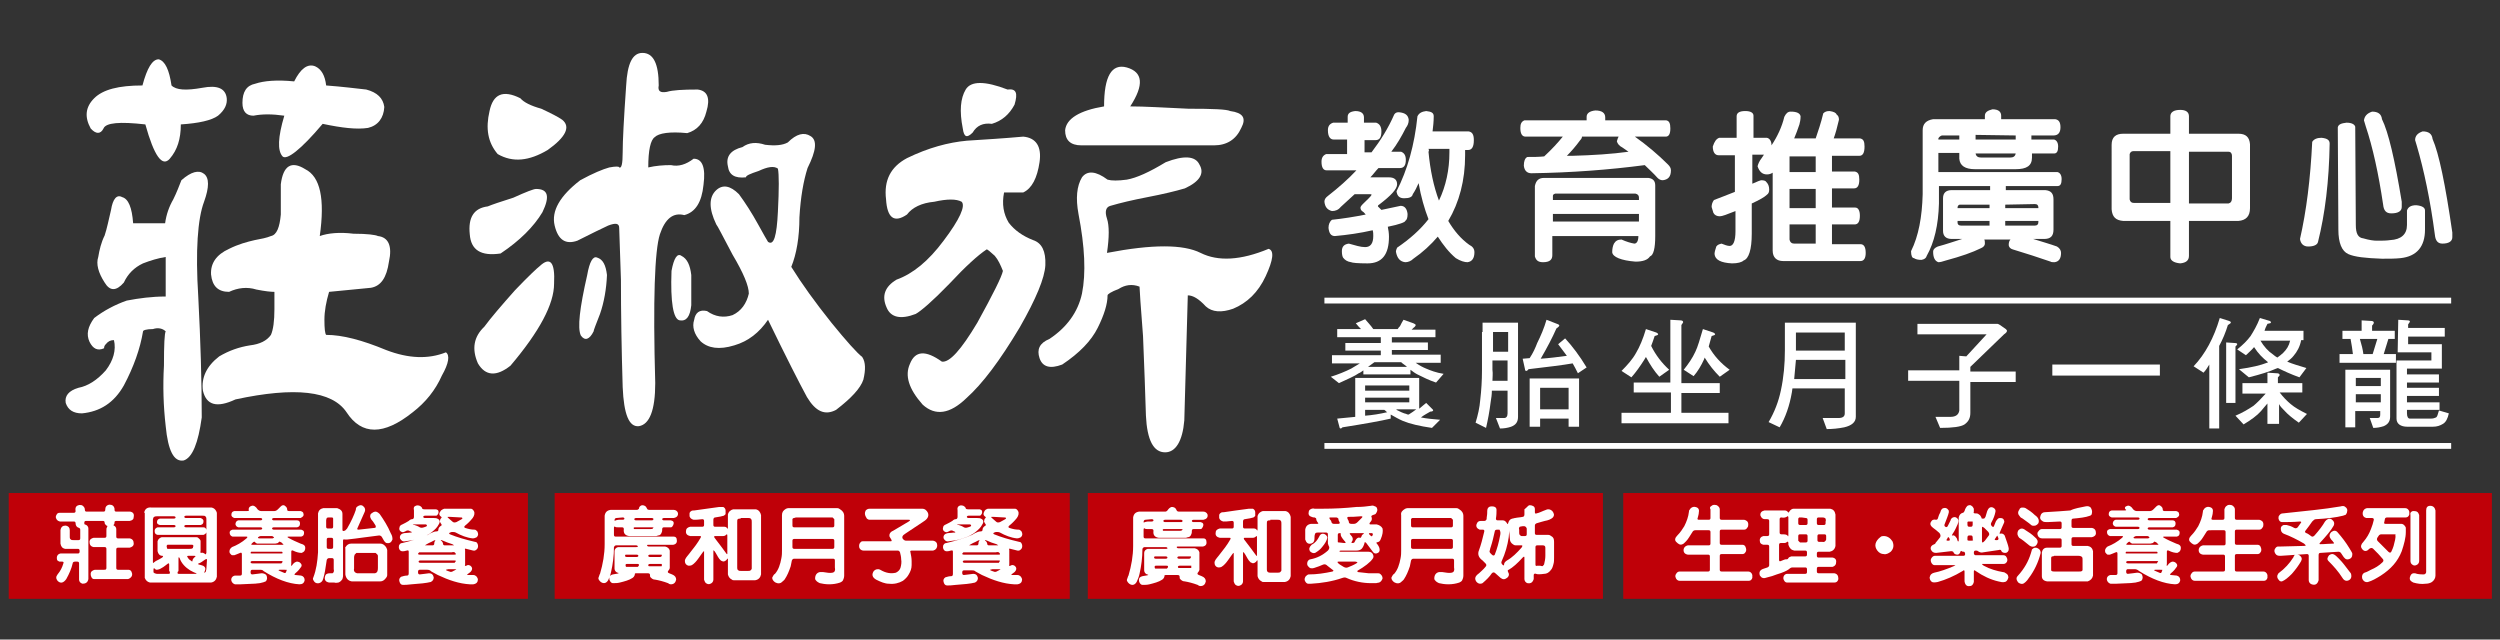
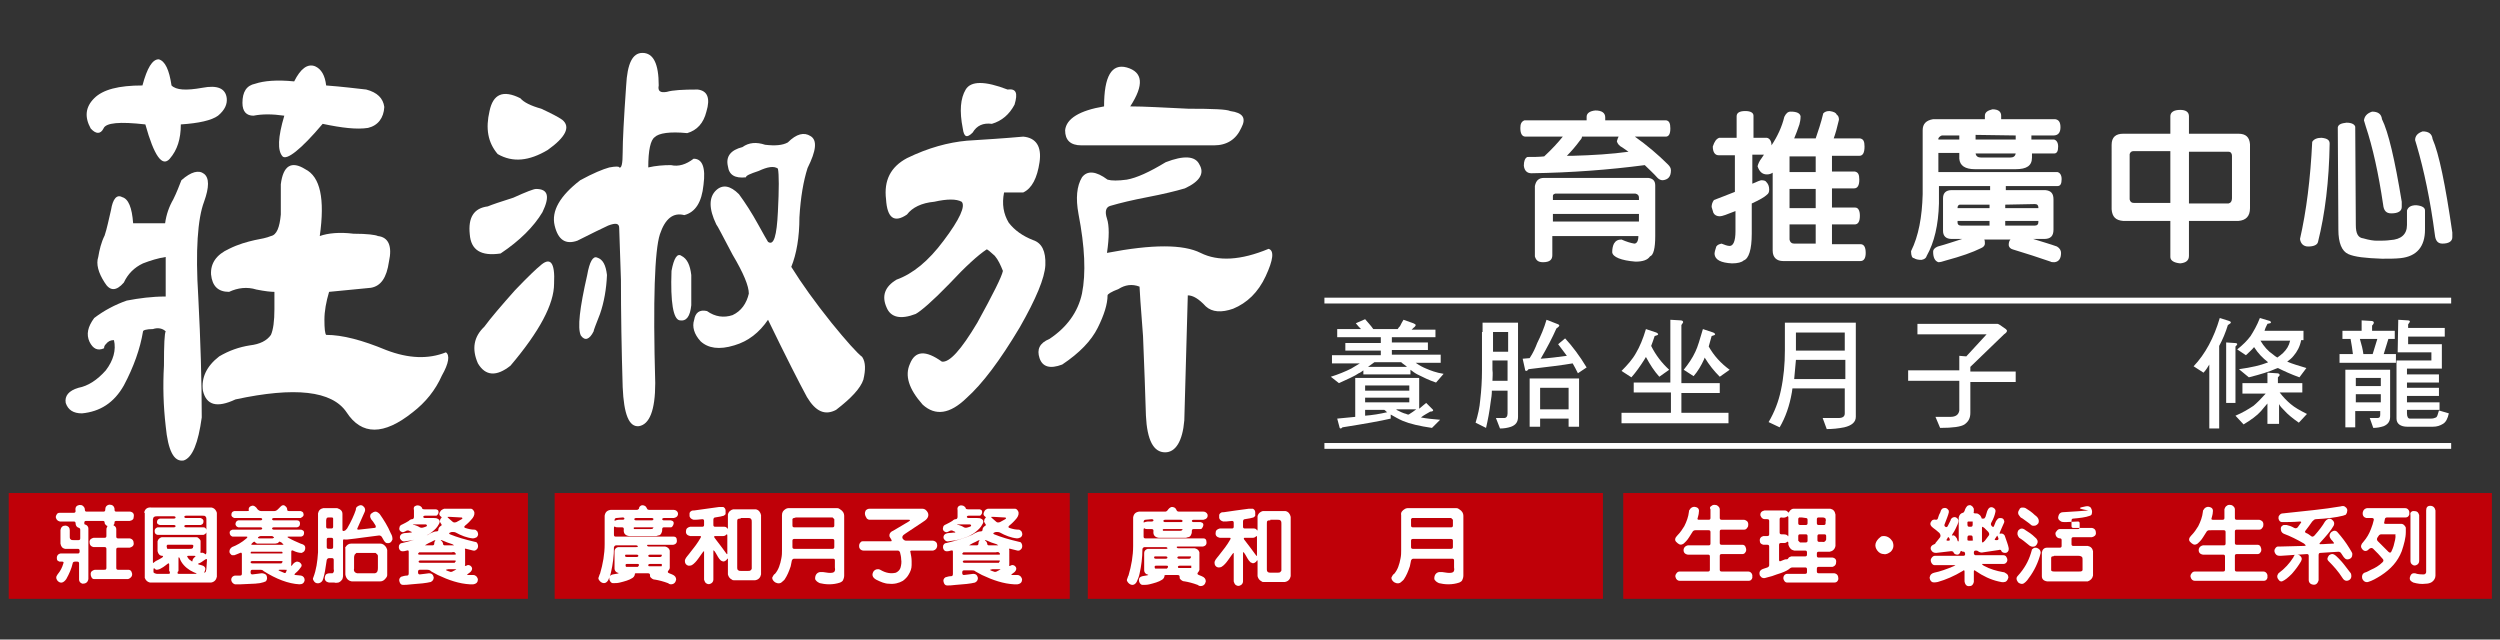
<svg xmlns="http://www.w3.org/2000/svg" version="1.1" id="圖層_1" x="0px" y="0px" viewBox="0 0 430 110" style="enable-background:new 0 0 430 110;" xml:space="preserve">
  <rect x="0" y="0" width="430" height="110" fill="#333333" stroke="none" />
  <style>
	.st0{fill:#FFFFFF;}
	.st1{fill:none;stroke:#FFFFFF;stroke-width:1.001;stroke-miterlimit:10;}
	.st2{fill:#BF0008;}
</style>
  <path id="XMLID_6292_" class="st0" d="M35.1,34.7c0.9-2.5,0.9-4.1,0-4.8c-0.9-0.7-2.2-0.4-3.9,1.1c-0.4,1-0.8,2.1-1.4,3.3  c-0.7,1.2-1.2,2.6-1.4,4.1h-5.5c-0.2-2.7-0.8-4.2-1.9-4.5c-0.9-0.5-1.6,0.3-1.9,2.2c-0.4,1.7-0.7,3.2-1.1,4.4  c-0.6,1.2-0.9,2.5-1.1,3.7c-0.4,1.2,0,2.7,1.1,4.4c0.9,1.5,2,1.5,3.3,0c0.7-1.5,1.8-2.6,3.3-3.3c1.3-0.5,2.6-0.9,3.9-1.1V51  c-2.4,0-4.6,0.3-6.7,0.7c-2,0.7-3.9,1.7-5.6,3c-1.1,1.5-1.4,2.8-0.8,4.1c0.6,1.2,1.4,1.6,2.5,1.1c0-0.3,0.1-0.5,0.3-0.7  c0.4-0.5,0.8-0.7,1.4-0.7c0.4,1.7-0.1,3.5-1.4,5.2c-1.5,1.7-3.1,2.7-4.7,3c-1.7,0.5-2.4,1.4-2.2,2.6c0.4,1.2,1.3,1.8,2.8,1.8  c3.1-0.3,5.5-1.8,7.2-4.8c1.7-3.2,2.8-6.3,3.3-9.3c0-0.2,0.6-0.4,1.7-0.4c0.9-0.3,1.7-0.1,2.2,0.4c-0.2,0.3-0.3,2.2-0.3,5.9  c-0.2,3.5-0.1,6.9,0.3,10.4c0.4,4.2,1.4,6.2,3.1,5.9c1.5-0.5,2.5-3,3.1-7.4c0-6.2-0.2-13.1-0.6-20.8C33.6,43.1,34,37.6,35.1,34.7   M39,16.9c-0.2-1.7-1.6-2.3-4.2-1.8c-2.8,0.5-4.5,0.4-5.3-0.4c-0.4-2.7-1.1-4.2-2.2-4.5c-1.1,0-2,1.5-2.8,4.5  c-4.1,0-6.8,0.7-8.3,2.2s-1.7,3.2-0.6,5.2c0.9,1,1.7,1,2.2,0c0.4-1,2.8-1.2,7.2-0.7c1.5,5.4,2.9,7.4,4.2,5.9  c1.3-1.5,1.9-3.4,1.9-5.9c3.1-0.2,5.3-0.7,6.4-1.5C38.7,18.9,39.1,17.9,39,16.9 M76.7,60.6c-3,1.2-6.4,1.1-10.3-0.4  c-4.1-1.7-7.5-2.6-10.3-2.6c-0.2-0.2-0.3-1.1-0.3-2.6s0.3-3.1,0.8-4.8l7.2-0.7c1.7-0.3,2.7-1.7,3.1-4.5c0.6-2.7-0.1-4.2-1.9-4.4  c-0.4-0.2-1.8-0.4-4.2-0.4c-2.4-0.3-4.4-0.1-5.8,0.4c0.9-6.4,0.1-10.2-2.5-11.5c-2.4-1.5-3.8-0.6-4.2,2.6v5.2  c-0.2,2.2-0.7,3.5-1.7,3.7c-0.7,0.3-1.7,0.5-2.8,0.7c-1.3,0.3-2.8,0.7-4.4,1.5c-2.2,1-3.2,2.5-3.1,4.4c0.2,2,1.2,3,3.1,3  c1.5-0.7,3.1-0.9,4.7-0.4c1.5,0.3,2.5,0.4,3.1,0.4v3c0,2-0.2,3.5-0.6,4.4c-0.7,1-1.9,1.6-3.6,1.8c-1.9,0.3-3.6,0.9-5.3,1.9  c-2.2,1.7-3.1,3.7-2.8,5.9c0.6,2.5,2.4,3,5.6,1.5c10.2-2.2,16.6-1.5,19.1,2.2c2.6,4,6.4,4,11.4,0c2.2-1.7,3.9-3.8,5-6.3  C77.2,62.5,77.4,61.1,76.7,60.6 M66.1,18.4c-0.2-1.5-1.2-2.5-3.1-3c-1.8-0.2-4.2-0.5-6.9-0.7c-0.2-1.7-0.8-2.8-1.9-3.3  c-1.3-0.5-2.5,0.4-3.6,2.6c-3-0.3-5.2-0.1-6.7,0.4c-1.5,0.3-2.2,1.4-2.2,3.3c0,1.5,0.7,2.2,1.9,2.2c1.5-0.3,3.2-0.3,5.3,0  c-1.1,3.7-1.2,6-0.3,7c0.7,0.7,3.1-1.1,6.9-5.6c3.3,0.7,5.9,1,7.8,0.7C65,21.6,66,20.3,66.1,18.4" />
  <path id="XMLID_6284_" class="st0" d="M92.8,45.8c-0.4,0.3-1.8,1.6-4.2,4.1c-2.4,2.7-4.2,4.8-5.3,6.3c-1.8,1.7-2.2,3.8-1.1,6.3  c1.3,2.2,3.2,2.3,5.6,0.4c5-5.9,7.5-10.6,7.5-14.1C95.5,45,94.6,44.1,92.8,45.8 M92.2,32.5c-0.4,0-1.7,0.5-3.9,1.5  c-2.2,0.7-3.7,1.2-4.4,1.5c-2.4,0.3-3.4,1.9-3.1,4.8c0.2,2.7,1.9,3.8,5.3,3.3c3.3-2.2,5.7-4.6,7.2-7.1  C94.6,33.8,94.3,32.5,92.2,32.5 M104.4,47.3c-0.2-1.7-0.7-2.7-1.7-3c-0.7-0.3-1.3,0.7-1.7,3c-1.3,5.7-1.7,9.1-1.1,10.4  c0.7,1,1.5,0.7,2.2-0.7c0-0.2,0.4-1.2,1.1-3C103.9,52,104.3,49.7,104.4,47.3 M96.7,20.6c-0.7-0.5-1.9-1.1-3.6-1.9  c-1.8-0.5-3-1.1-3.6-1.8c-3-1.5-4.7-0.7-5.3,2.2c-0.7,3-0.3,5.4,1.4,7.4c2.6,1.5,5.4,1.2,8.6-0.7C97.3,23.6,98.2,21.8,96.7,20.6   M120,15.4c-2.6,0-4.3,0.1-5.3,0.4c-1.1,0.2-1.6-0.1-1.4-1.1c0-3.7-0.9-5.6-2.8-5.6c-1.7,0-2.6,1.8-2.8,5.6  c-0.4,5.7-0.6,9.5-0.6,11.5s-0.2,2.8-0.6,2.6c0-0.2-0.6-0.2-1.7,0c-1.1,0.3-2.8,1-5,2.2c-3.5,2.7-5,5.3-4.4,7.8s1.9,3.3,3.9,2.6  c2.4-1.2,4.2-2.1,5.3-2.6c1.3-0.5,1.9-0.4,1.9,0.4c0,0.3,0.1,3.2,0.3,8.9c0,5.7,0.1,11.9,0.3,18.5c0.2,4.7,1.1,6.9,2.8,6.7  c1.8-0.3,2.8-2.7,2.8-7.4c-0.4-14.3-0.1-22.8,0.8-25.6c0.9-2.7,2.3-3.8,4.2-3.3c1.9-0.5,3-2.2,3.3-5.2c0.4-3-0.2-4.5-1.7-4.5  c-1.3,1-2.6,1.4-3.9,1.1c-1.3,0-2.6,0.1-3.9,0.4c0-3,0.4-4.7,1.1-5.2c0.7-0.7,2.6-1,5.6-0.7c1.7-0.5,2.8-1.7,3.3-3.7  C122.2,16.9,121.7,15.6,120,15.4 M118.9,52.5v-5.2c-0.2-1.7-0.7-2.8-1.7-3.3c-0.7-0.5-1.3,0.4-1.7,2.6c-0.2,5.4,0.3,8.3,1.4,8.5  C118.1,55.3,118.7,54.4,118.9,52.5 M148.3,61.4c-0.9-0.7-2.7-2.7-5.3-5.9c-2.8-3.5-5.1-6.7-6.9-9.6c0.9-2.2,1.4-5.1,1.4-8.5  c0.2-3.5,0.7-6.3,1.4-8.5c1.5-3,1.7-4.8,0.5-5.5c-1.1-0.7-2.4-0.4-3.9,1.1c-0.9,0.5-2.2,0.6-3.9,0.4c-1.5-0.5-2.8-0.4-3.9,0.4  c-2,0.5-2.9,1.6-2.5,3.3c0.2,1.5,1.2,2.1,3.1,1.9c0-0.3,0.7-0.6,2.2-1.1c1.5-0.7,2.6-0.9,3.3-0.4c0.2,1,0.2,3.5,0,7.4  c-0.2,4.2-0.7,5.9-1.7,5.2c-0.2-0.3-0.7-1.2-1.7-3c-1.1-2-2.2-3.7-3.3-5.2c-1.5-1.5-2.8-1.7-3.9-0.7c-1.3,1.2-1.3,3.2,0,5.9  c0.2,0.2,1.1,2,2.8,5.2c1.9,3.2,2.8,5.4,2.8,6.7c-0.4,1.7-1.3,3-2.8,3.7c-1.5,0.5-3,0.3-4.4-0.7c-1.3-0.3-2,0.3-2.2,1.5  c-0.4,1.2,0,2.5,1.1,3.7c1.3,1.2,3.2,1.5,5.8,0.7c2.4-0.7,4.3-2.2,5.8-4.4c3.1,6.4,5.4,10.9,6.7,13.3c1.5,2.5,3.1,3.2,5,2.2  c2.6-2,4.2-3.7,4.7-5.2C148.9,63.6,148.9,62.3,148.3,61.4" />
  <path id="XMLID_6279_" class="st0" d="M177.7,41.3c-1.8-0.7-3.2-1.7-4.2-3c-0.9-1.5-1.2-3.2-0.8-5.2h3.3c1.5-0.7,2.4-2.5,2.8-5.2  c0.4-2.7-0.6-4.2-2.8-4.4c-3.3,0.3-6.6,0.5-9.7,0.7c-3.2,0.3-6.6,1.2-10.3,3c-2.8,1.5-4,3.8-3.6,7.1c0.2,3.2,1.4,4.1,3.6,2.6  c0.9-1.2,2.5-2,4.7-2.2c2.2-0.5,3.8-0.5,4.7,0c0.7,0.7-0.3,3-3.1,6.7c-2.6,3.5-5.3,5.7-8.1,6.7c-2,1.2-2.6,2.8-1.7,4.8  c0.7,1.7,2.4,2.1,5,1.1c0.9-0.5,2.9-2.2,5.8-5.2c2.8-3,4.9-4.9,6.4-5.9c0.2,0,0.6,0.4,1.4,1.1c0.6,0.7,1,1.6,1.4,2.6  c-0.2,1-1.7,4-4.4,8.9c-2.8,4.7-4.8,6.9-6.1,6.7c-2.8-2-4.6-1.9-5.5,0.4c-0.9,2-0.2,4.3,2.2,7c2.2,2,4.7,1.6,7.5-1.1  c2.8-2.5,5.8-6.5,9.2-12.2c2.8-4.9,4.3-8.5,4.4-10.7C179.9,43.2,179.2,41.8,177.7,41.3 M173.3,15.4c-3.9-1.5-6.3-1.5-7.2,0  s-1.1,3.7-0.5,6.7c0.2,1.5,0.7,1.7,1.7,0.7c0.7-1.2,1.8-1.7,3.3-1.5c1.7-0.5,3-1.6,3.9-3.3C175.1,16,174.8,15.2,173.3,15.4   M218.2,42.8c-4.8,2-8.7,2.2-11.7,0.7s-8.3-1.5-16.1,0c0.4-2.7,0.4-4.7,0-5.9s-0.2-2,0.6-2.2c1.7-0.5,3.8-1,6.4-1.5  c2.6-0.5,4.7-1,6.4-1.5c2.6-1.2,3.4-2.6,2.5-4.1c-0.7-1.5-2.7-1.6-5.8-0.4c-2.8,1.7-5,2.7-6.7,3c-1.5,0.2-2.6,0.2-3.3,0  c-2-1.5-3.5-1.6-4.4-0.4c-0.9,1.5-1.1,3.6-0.6,6.3c1.1,5.7,1.3,10.2,0.6,13.7c-0.7,3.2-2.6,5.8-5.6,7.8c-1.7,0.7-2.2,1.8-1.7,3.3  s1.8,1.9,3.9,1.1c3-2,5-4.1,6.1-6.3s1.7-4.1,1.7-5.6c0-0.2,0.6-0.6,1.9-1.1c1.1-0.7,2.3-0.9,3.6-0.4c0,0.5,0.2,3.3,0.6,8.5  c0.2,5.2,0.4,9.8,0.5,13.7c0.2,4.2,1.3,6.3,3.3,6.3c1.8,0,3-1.9,3.3-5.5l0.6-21.5c0.9,0,1.9,0.6,3.1,1.9c1.1,1,2.7,1.1,4.7,0.4  c2.4-1,4.3-2.8,5.6-5.6C219,44.7,219.2,43.1,218.2,42.8 M211.6,19.1c-0.6-0.3-3-0.4-7.2-0.4c-4.3-0.2-7.6-0.4-10-0.4  c2.4-3.7,2.2-5.9-0.6-6.7c-2.6-0.7-3.9,1.5-3.9,6.7c-4.2,0.7-6.5,2.1-6.7,4.1c0,1.7,0.9,2.6,2.8,2.6h22.8c2.2,0,3.8-1,4.7-3  C214.4,20.3,213.8,19.4,211.6,19.1" />
  <line id="XMLID_6278_" class="st1" x1="227.8" y1="51.7" x2="421.6" y2="51.7" />
  <line id="XMLID_6277_" class="st1" x1="227.8" y1="76.7" x2="421.6" y2="76.7" />
  <path id="XMLID_6032_" class="st0" d="M234.8,54.9c0.5,0.6,1,1.1,1.4,1.7h4.2c0.1-0.2,0.3-0.4,0.4-0.5c0.2-0.4,0.4-0.8,0.6-1.1  l1.7,0.6c0.2,0.1,0.4,0.2,0.4,0.3s-0.1,0.3-0.4,0.5c-0.1,0.1-0.2,0.2-0.3,0.3h4.1V58h-7.5v0.9h6.2v1.3h-6.2V61h8.4v1.4h-4.3  c0.7,0.5,1.3,0.8,1.8,1c0.7,0.3,1.7,0.7,3,0.9l-1.3,1.5c-1.2-0.4-2.2-0.9-3.2-1.4c-0.4-0.2-0.8-0.5-1.2-0.8v0.8h-8.1v-0.7  c-0.3,0.2-0.5,0.4-0.8,0.5c-0.7,0.5-1.9,1-3.4,1.7l-1.4-1.1c1.3-0.4,2.5-0.9,3.5-1.4c0.5-0.3,1-0.6,1.5-0.9h-4.8v-1.4h8.4v-0.8h-6.1  V59h6.1v-1H230v-1.4h4.1c-0.3-0.3-0.6-0.6-0.9-1L234.8,54.9z M233.1,65h11v5.3c0.4-0.3,0.8-0.7,1.2-1l1.1,1.1  c0.1,0.1,0.1,0.1,0.1,0.2s-0.2,0.2-0.5,0.2c-0.5,0.3-1.1,0.6-1.6,1c1,0.2,2.1,0.3,3.3,0.4l-1.4,1.4c-2.1-0.3-3.8-0.7-5-1.2  c-0.7-0.3-1.4-0.7-2.1-1.1V72c-1.7,0.4-4.5,0.9-8.3,1.5c-0.1,0.1-0.2,0.2-0.3,0.2s-0.2-0.1-0.2-0.2L230,72c1-0.1,2.1-0.2,3.1-0.3V65  z M234.8,66.3v0.9h7.6v-0.9H234.8z M234.8,68.4v0.8h7.6v-0.8H234.8z M238.6,70.9c-0.2-0.1-0.3-0.3-0.5-0.4h-3.3v1  C236.1,71.4,237.3,71.2,238.6,70.9z M242,63.1c-0.3-0.3-0.7-0.5-1-0.8h-4.6c-0.4,0.3-0.7,0.5-1.1,0.8H242z M240.2,70.5  c0.6,0.3,1.2,0.6,1.7,0.7c0.1,0.1,0.3,0.1,0.4,0.1c0.5-0.3,0.9-0.6,1.3-0.9h-3.4V70.5z" />
  <path id="XMLID_6025_" class="st0" d="M255,57.1v-1.6h6.1v16.2c0,0.9-0.4,1.4-1.2,1.7c-0.6,0.2-1.2,0.3-1.9,0.3l-0.7-1.8h1.4  c0.4,0,0.6-0.3,0.6-0.8v-3.9h-2.7c0,0.7-0.1,1.3-0.2,1.9c-0.2,1.7-0.5,3.2-0.8,4.5l-1.8-0.9c0.4-1.3,0.7-2.6,0.8-3.9  c0.2-1.7,0.3-3.4,0.3-5.1v-6.6C254.9,57.1,255,57.1,255,57.1z M256.7,65.5h2.6V62h-2.6v1.6C256.8,64.3,256.7,64.9,256.7,65.5z   M256.8,60.5h2.6v-3.4h-2.6V60.5z M266,55l1.8,0.7c0.3,0.1,0.4,0.2,0.4,0.3s-0.2,0.3-0.5,0.5c-0.7,1.6-1.6,3.3-2.7,5.2  c1.5-0.1,3-0.3,4.5-0.5c-0.5-0.7-1-1.3-1.5-2l1.2-1c1.2,1.3,2.5,3,3.7,5l-1.5,1c-0.3-0.6-0.6-1.2-0.9-1.7c-1.7,0.3-4.2,0.6-7.6,1  c-0.1,0.2-0.3,0.3-0.4,0.3s-0.2-0.1-0.2-0.3l-0.4-1.8c0.4,0,0.8-0.1,1.2-0.1c0.6-0.9,1-1.8,1.3-2.6C265,57.8,265.6,56.4,266,55z   M263.1,65.1h8.5v8.3h-1.8V72h-4.9v1.4h-1.8L263.1,65.1L263.1,65.1z M264.9,70.4h4.9v-3.7h-4.9V70.4z" />
  <path id="XMLID_6021_" class="st0" d="M280.9,65.8h6.4V55l1.7,0.1c0.3,0,0.5,0.1,0.5,0.3c0,0.1-0.1,0.2-0.3,0.5v10h6.6v1.7h-6.6V71  h8.1v1.8h-18.4V71h8.5v-3.5H281v-1.7H280.9z M283.1,56.6l1.8,0.6c0.2,0.1,0.3,0.2,0.3,0.3s-0.2,0.2-0.6,0.3  c-0.2,0.6-0.4,1.2-0.6,1.7c0.8,1.6,1.8,2.9,3.1,4.1l-1.7,1.2c-0.9-1-1.6-2.1-2.3-3.4c-0.1,0.2-0.2,0.3-0.3,0.5  c-0.7,1.1-1.4,2.1-2.2,3l-1.7-1.1c1-1,1.9-2,2.5-3.1C282,59.7,282.6,58.3,283.1,56.6z M292.9,56.6l1.8,0.6c0.2,0.1,0.3,0.2,0.3,0.3  s-0.2,0.2-0.6,0.3c-0.2,0.6-0.3,1.2-0.5,1.8c0.9,1.6,2.1,2.9,3.6,4l-1.7,1.2c-1-1-1.8-2-2.6-3.3c0,0.1-0.1,0.2-0.1,0.3  c-0.5,1.1-1.1,2.1-1.8,2.9l-1.7-1.1c0.8-1,1.5-2,2-3.1C292,59.7,292.4,58.3,292.9,56.6z" />
  <path id="XMLID_6017_" class="st0" d="M307,57.2v-1.7h12.2v16.2c0,0.9-0.7,1.5-2,1.8c-1,0.2-2,0.3-3,0.3l-0.7-1.9h2.7  c0.8,0,1.1-0.3,1.1-0.8v-4.3h-9c0,0.2-0.1,0.5-0.1,0.7c-0.4,2.3-1.1,4.3-2.1,6l-1.9-0.9c1-1.7,1.7-3.5,2.1-5.4  c0.5-2.3,0.7-4.6,0.7-6.9L307,57.2L307,57.2z M308.6,65.2h8.8v-3.3h-8.5C308.8,63,308.7,64.1,308.6,65.2z M308.9,60.3h8.4v-3.1h-8.4  V60.3z" />
  <path id="XMLID_6015_" class="st0" d="M343.5,55.7c0.2,0,0.3,0.1,0.5,0.2l1,0.7c0.1,0.1,0.2,0.2,0.2,0.3c0,0.2-0.2,0.4-0.5,0.6  l-5.8,5.6v0.8h7.8v1.8h-7.8V71c0,0.9-0.3,1.5-1,2c-0.6,0.4-2,0.6-4.2,0.6l-0.8-1.9h2.6c0.9,0,1.4-0.4,1.5-1.1v-5.1h-8.8v-1.8h8.8  v-2.5l1.2,0.1l3.5-3.8h-11.9v-1.8H343H343.5z" />
-   <path id="XMLID_6013_" class="st0" d="M353,62.7h18.5v1.9H353V62.7z" />
  <path id="XMLID_6007_" class="st0" d="M381.8,54.7l1.6,0.5c0.2,0.1,0.3,0.1,0.3,0.3c0,0.1-0.2,0.2-0.5,0.4c-0.4,1.3-0.9,2.5-1.5,3.6  v14.2H380v-11c-0.3,0.5-0.6,1-1,1.4l-1.7-1.1C379.3,60.9,380.8,58.1,381.8,54.7z M382.9,58.9l1.5,0.1c0.3,0,0.4,0.1,0.4,0.2  c0,0.1-0.1,0.2-0.3,0.4v9.7h-1.6V58.9z M385.6,65.9h4.4v-1.8l1.6,0.1c0.3,0,0.5,0.1,0.5,0.3c0,0.1-0.1,0.2-0.3,0.4v1h4.2v1.6h-3.9  c0.6,0.8,1.3,1.5,1.9,2c0.7,0.6,1.6,1.1,2.8,1.7l-1.4,1.5c-1-0.7-1.9-1.4-2.6-2.2c-0.3-0.3-0.6-0.6-0.8-1v3.4h-2v-3.5  c-0.4,0.5-0.8,0.9-1.1,1.3c-0.7,0.8-1.7,1.5-3,2.3l-1.4-1.5c1.2-0.5,2.2-1.1,3.1-1.7c0.6-0.5,1.3-1.2,2.1-2.1h-4v-1.8  C385.7,65.9,385.6,65.9,385.6,65.9z M388.7,54.7l1.7,0.5c0.2,0.1,0.2,0.2,0.2,0.3s-0.2,0.1-0.6,0.2c-0.2,0.4-0.4,0.8-0.5,1.2h6.7  v1.6h-0.4c-0.2,1.1-0.7,2-1.3,2.7c-0.3,0.4-0.7,0.7-1.1,1c0.9,0.4,2,0.7,3.3,1.1l-1.2,1.6c-1.4-0.5-2.7-1.1-3.7-1.6  c-0.1,0-0.2,0.1-0.3,0.1c-1.1,0.5-2.7,1-4.7,1.5l-1.7-1.4c2.2-0.3,3.8-0.7,4.8-1.1c0.1,0,0.2-0.1,0.2-0.1c-0.9-0.7-1.7-1.5-2.4-2.6  c-0.4,0.5-0.9,0.9-1.4,1.4l-1.5-1c1-0.8,1.7-1.5,2.3-2.3C387.6,57,388.2,56,388.7,54.7z M388.8,58.6c0.6,1,1.3,1.8,2.2,2.4  c0.2,0.2,0.4,0.3,0.7,0.5c0.4-0.3,0.7-0.5,1-0.8c0.6-0.6,1-1.2,1.2-2.1C393.9,58.6,388.8,58.6,388.8,58.6z" />
  <path id="XMLID_6000_" class="st0" d="M406.1,55.1l1.7,0.1c0.3,0,0.5,0.1,0.5,0.3c0,0.1-0.1,0.3-0.3,0.5v0.9h3.9v1.4h-1.1l-0.8,2.6  h2.1v1.5h-9.7v-1.5h2.3c-0.1-0.8-0.2-1.6-0.4-2.6h-1.4v-1.4h3.3v-1.8H406.1z M403.5,63.6h7.6v8.1c0,0.8-0.4,1.3-1.1,1.6  c-0.6,0.2-1.2,0.3-1.8,0.3l-0.6-1.7h1.3c0.4,0,0.5-0.2,0.5-0.6v-0.6h-4.3v2.8h-1.7v-9.9C403.4,63.6,403.5,63.6,403.5,63.6z   M405.2,66.4h4.3V65h-4.3V66.4z M405.2,69.2h4.3v-1.4h-4.3V69.2z M406.5,60.9h1.6l0.8-2.6h-3C406.2,59.3,406.4,60.1,406.5,60.9z   M412.5,55l1.6,0.1c0.3,0,0.4,0.1,0.4,0.2c0,0.1-0.1,0.2-0.3,0.5v0.6h6.3v1.5h-6.3v1.3h5.8v4.2h-6v1h5.5v1.4H414v0.9h5.5v1.4H414  v1.1h5.6v1.3H414v0.6c0,0.6,0.2,0.9,0.5,0.9h3.6c0.4,0,0.7-0.1,0.9-0.2c0.2-0.1,0.3-0.5,0.5-1.2l1.7,0.5c-0.2,0.9-0.5,1.5-1,1.8  s-1,0.5-1.8,0.5h-4.3c-1.2,0-1.9-0.5-1.9-1.4V62h6v-1.4h-5.8L412.5,55L412.5,55z" />
  <g id="XMLID_231_">
-     <path id="XMLID_232_" class="st0" d="M229.3,21.1h2.5v-1c0-0.6,0.4-0.9,1.3-1c1,0,1.5,0.4,1.5,1.1v0.9h2.1c0.6,0.2,0.9,0.7,0.9,1.5   c0,1-0.3,1.5-1,1.5h-1.9v2.1h1.2c1.6-2.1,2.9-4.2,3.9-6.5c0.2-0.3,0.4-0.4,0.8-0.4c1.1,0.1,1.6,0.5,1.7,1.3c0,0.6-0.2,1-0.5,1.4   c-0.7,1.4-1.5,2.8-2.5,4.1h1.7c0.5,0.2,0.8,0.6,0.8,1.4c0,0.9-0.3,1.4-1,1.4h-3.7c-0.5,0.5-0.9,1.1-1.4,1.6h3.2   c0.9,0,1.4,0.4,1.4,1.2c0,0.8-1,1.9-3.1,3.5c-0.2,0.1-0.2,0.2-0.2,0.3c0.2,0.2,0.4,0.4,0.6,0.6c1.1-0.2,2.2-0.5,3.3-0.7   c0.7,0,1.1,0.5,1.2,1.4c0,0.6-0.1,1-0.4,1.2c0,0.2-1,0.6-3,1c0.1,0.5,0.2,1.1,0.2,1.7c0,3.1-1.2,4.6-3.7,4.6   c-1.7,0-2.6-0.1-2.8-0.2c-0.7-0.1-1.1-0.4-1.4-0.8c-0.1-0.2-0.2-0.5-0.2-1.1c0-0.8,0.4-1.2,1.2-1.3c1.1,0.3,2,0.6,2.8,0.6   c0.9,0,1.4-0.6,1.4-1.9c0-0.3,0-0.7-0.1-1c-2.2,0.5-4.3,0.8-6.5,1c-0.7,0-1-0.5-1.1-1.4c0-0.6,0.2-1.1,0.6-1.4   c1.9-0.2,3.8-0.5,5.8-0.9c-0.2-0.2-0.3-0.4-0.5-0.5c-0.3-0.2-0.4-0.4-0.4-0.7c0-0.1,0.1-0.3,0.4-0.6c0.8-0.8,1.4-1.3,1.5-1.6   c0-0.1-0.1-0.1-0.4-0.1H233c-0.8,0.7-1.6,1.5-2.4,2.2c-0.4,0.5-0.9,0.7-1.5,0.7c-0.8-0.2-1.2-0.7-1.3-1.6c0-0.4,0.2-0.7,0.6-1   c1.8-1.4,3.5-2.9,4.9-4.4h-5.1c-0.6,0-0.9-0.5-0.9-1.5c0-0.7,0.3-1.1,0.8-1.3h3.6V24h-2.3c-0.6,0-1-0.5-1-1.6   C228.4,21.7,228.7,21.3,229.3,21.1z M245.3,19.1c0.9,0.1,1.3,0.3,1.3,0.9c0,0.9-0.1,1.8-0.2,2.6h6.2c0.6,0.1,0.9,0.5,0.9,1.5   c0,1.1-0.3,1.7-1,1.7H252v0.9c0,4.3-1,8.1-2.9,11.3c1,1.7,2.2,3.1,3.6,4.1c0.6,0.3,0.9,0.7,0.9,1.3c0,1-0.4,1.6-1.2,1.7   c-0.5,0-1.2-0.2-2-0.7c-1.2-1-2.2-2.3-3.1-3.7c-1.2,1.4-2.6,2.7-4.2,3.8c-0.4,0.4-0.9,0.6-1.4,0.6c-0.9-0.1-1.4-0.7-1.6-1.8   c0-0.2,0.1-0.5,0.2-0.7c2.2-1.5,4-3.1,5.4-4.9c-0.7-1.8-1.3-3.9-1.7-6.2c-0.3,0.7-0.6,1.3-1,1.9c-0.1,0.5-0.6,0.7-1.5,0.7   c-0.8,0-1.2-0.4-1.3-1.2c1.9-3.7,3.1-8,3.6-12.9C244.1,19.4,244.6,19.2,245.3,19.1z M245.7,26.1c0.3,3.2,0.9,6,1.8,8.4   c1.2-2.5,1.8-5.3,1.8-8.3v-0.6h-3.6C245.8,25.8,245.8,26,245.7,26.1z" />
    <path id="XMLID_236_" class="st0" d="M268.8,23.5h-6.4c-0.6,0-0.9-0.5-0.9-1.5c0-0.7,0.2-1.1,0.7-1.3h10.7v-0.6   c0-0.6,0.5-1,1.5-1.1c1.1,0,1.7,0.4,1.7,1.2v0.5h10.5c0.5,0.1,0.7,0.5,0.7,1.4c0,1-0.3,1.4-0.8,1.4h-5.3c2.1,1.5,4,3.1,5.7,4.8   c0.3,0.3,0.5,0.6,0.5,1c0,1.1-0.5,1.6-1.4,1.7c-0.3,0-0.6-0.1-0.9-0.4c-0.7-0.8-1.5-1.5-2.2-2.2c-6.1,0.8-12.6,1.3-19.5,1.4   c-0.7,0-1.2-0.4-1.3-1.3c0-0.8,0.2-1.3,0.6-1.5c1,0,2,0,2.9-0.1C266.9,25.7,268,24.5,268.8,23.5z M265.6,30.6h17.9   c0.8,0.1,1.2,0.5,1.2,1.3v8.7c0,2.1-0.3,3.3-0.9,3.5c-0.4,0.6-1.2,0.9-2.5,0.9c-2.5-0.2-3.9-0.8-4-1.6c0-0.6,0.1-1.1,0.3-1.5   c0.3-0.5,0.7-0.7,1.3-0.7c0.9,0.4,1.6,0.6,2.2,0.7c0.4,0,0.7-0.4,0.7-1.3H267v3.3c0,0.8-0.5,1.2-1.6,1.2c-0.8,0-1.2-0.3-1.4-1V32   C264.2,31,264.7,30.6,265.6,30.6z M267.1,34.4h14.8V34c0-0.4-0.2-0.6-0.6-0.7h-13.8c-0.3,0.1-0.4,0.2-0.4,0.4V34.4z M267.1,38.1   h14.8v-1.3h-14.8V38.1z M278.4,23.5h-6.3c0,0.2-0.1,0.4-0.3,0.6c-0.8,1.1-1.6,2-2.3,2.7c0.3,0,0.6,0,0.9,0c3.6-0.1,6.8-0.3,9.7-0.7   c-0.3-0.2-0.7-0.5-1-0.7c-0.6-0.3-0.9-0.7-1-1.1C278.2,23.9,278.3,23.7,278.4,23.5z" />
    <path id="XMLID_242_" class="st0" d="M295.7,23.7h3V20c0-0.6,0.5-0.9,1.5-0.9c0.9,0,1.4,0.3,1.4,0.8v3.8h2.3   c0.5,0.1,0.8,0.6,0.8,1.3c1-1.5,1.8-3.2,2.2-4.9c0.3-0.6,0.6-0.9,1.1-0.9c1.1,0,1.6,0.3,1.7,0.8c0,0.6-0.1,1-0.2,1.4   c-0.3,0.9-0.6,1.7-0.9,2.4h3.7c0.4-1.2,0.9-2.6,1.3-4.3c0.3-0.3,0.6-0.4,1.1-0.4c0.7,0.1,1.1,0.3,1.2,0.6c0.3,0.2,0.4,0.5,0.4,0.9   c-0.3,1.3-0.6,2.4-0.9,3.2h4.5c0.6,0.1,0.8,0.5,0.8,1.4c0,1.1-0.3,1.6-0.9,1.6h-4.7v2.7h3.9c0.6,0.1,0.8,0.5,0.8,1.4   c0,1-0.3,1.5-0.9,1.5h-3.8v3.3h4c0.5,0,0.8,0.5,0.8,1.4c0,1-0.3,1.5-0.9,1.5h-3.9V42h4.9c0.6,0,0.9,0.5,0.9,1.5   c0,0.9-0.3,1.4-0.9,1.4h-13.3c-1.1,0-1.8-0.6-1.8-1.8V29.7c-0.3,0.2-0.6,0.3-1,0.3c-0.8,0-1.3-0.5-1.6-1.4c0.1-0.4,0.3-0.9,0.7-1.4   c0.1-0.2,0.3-0.4,0.4-0.6h-2v5c0.9-0.4,1.4-0.6,1.5-0.6c0.5,0,0.8,0.1,0.9,0.3c0.3,0.3,0.5,0.7,0.5,1.3c0,0.4-0.1,0.7-0.4,0.9   c-0.4,0.4-1.3,0.9-2.6,1.5v5.2c0,2.7-0.5,4.3-1.4,4.6c-0.3,0.3-1,0.5-2,0.5c-1.9-0.1-2.9-0.6-3-1.6c0-0.3,0.1-0.7,0.3-1.3   c0.2-0.3,0.5-0.4,0.9-0.5c0.5,0.2,1,0.4,1.4,0.4c0.6,0,1-0.8,1-2.5v-3.5c-1.5,0.6-2.3,0.9-2.7,0.9c-0.5,0-0.9-0.2-1.1-0.6   c-0.1-0.3-0.2-0.7-0.3-1c0-0.4,0.1-0.8,0.4-1.2c1.1-0.4,2.3-0.9,3.6-1.4v-6.3h-2.8c-0.6,0-1-0.5-1-1.5   C294.9,24.3,295.2,23.9,295.7,23.7z M307.8,26.9v2.7h4.5v-2.7H307.8z M307.8,32.5v3.3h4.5v-3.3H307.8z M307.8,38.6v2.6   c0.1,0.5,0.4,0.7,0.8,0.7h3.7v-3.3H307.8z" />
    <path id="XMLID_247_" class="st0" d="M342.7,18.8c1,0,1.5,0.4,1.5,1.1v0.6h9.3c0.6,0.1,0.9,0.5,0.9,1.4s-0.4,1.4-1.2,1.4h-3.8V24   h3.9c0.4,0.1,0.7,0.5,0.7,1.2c0,0.8-0.2,1.2-0.7,1.2h-3.8v0.7c0,1.4-0.9,2-2.8,2h-7c-1.7,0-2.6-0.6-2.7-1.8v-1h-3.6v3.3h20.5   c0.4,0.1,0.7,0.5,0.7,1.2c0,0.8-0.2,1.2-0.7,1.2H345v0.7h6.8c1,0.1,1.4,0.6,1.4,1.6v5.2c0,1.1-0.5,1.6-1.6,1.6h-1.9   c1.6,0.5,3,0.9,4.1,1.3c0.5,0.3,0.7,0.7,0.7,1.1c0,1-0.4,1.5-1.1,1.6c-0.3,0-0.6,0-0.7-0.1c-2-0.7-4.2-1.4-6.5-2.1   c-0.4-0.1-0.7-0.4-0.7-0.8c0-0.4,0.1-0.7,0.3-0.9h-4.5c0.1,0.2,0.1,0.5,0.1,0.7c0,0.3-0.2,0.6-0.7,0.8c-1.4,0.7-3.4,1.4-6,2.1   c-0.6,0.2-1,0.3-1.3,0.3c-0.6-0.2-0.9-0.8-0.9-1.8c0-0.4,0.3-0.7,0.8-0.9c1.5-0.4,2.9-0.9,4.2-1.3h-1.8c-1,0-1.5-0.5-1.5-1.4v-5.6   c0-0.9,0.5-1.4,1.5-1.4h6.6V32h-8.8v3c-0.1,3.7-0.8,6.7-2.1,9c-0.1,0.4-0.4,0.6-0.9,0.7c-0.6,0-1-0.1-1.3-0.3   c-0.3,0-0.5-0.4-0.5-1.2c1.3-2.6,1.9-5.9,2-9.8v-11c0-1.1,0.6-1.7,1.8-1.9h8.9v-0.6C341.4,19.3,341.9,19,342.7,18.8z M333.4,24h3.6   v-0.7h-3c-0.3,0.1-0.5,0.3-0.6,0.5V24z M337.1,35.2c-0.2,0-0.4,0.2-0.4,0.5v0.1h5.5v-0.6H337.1z M342.2,38.9V38h-5.5v0.3   c0,0.3,0.2,0.5,0.6,0.5h4.9V38.9z M339.8,23.2V24h6.9v-0.7L339.8,23.2L339.8,23.2z M346.7,26.4h-6.9c0.1,0.5,0.4,0.7,1,0.7h4.9   C346.3,27.1,346.6,26.9,346.7,26.4z M344.9,35.2v0.6h5.7v-0.1c0-0.4-0.2-0.6-0.6-0.6L344.9,35.2L344.9,35.2z M350.6,38h-5.7v0.8   h5.1c0.4,0,0.6-0.2,0.6-0.6V38z" />
    <path id="XMLID_256_" class="st0" d="M365.2,23h8.1v-3c0-0.7,0.6-1.1,1.7-1.1c1,0,1.5,0.4,1.5,1.1v3h8.5c1.3,0,1.9,0.6,2,1.8v11   c0,1.4-0.7,2.1-2,2.2h-8.5v6c0,0.8-0.5,1.2-1.5,1.3c-1.1-0.1-1.7-0.5-1.7-1.1V38h-8.1c-1.3-0.1-1.9-0.7-2-2V24.9   C363.2,23.6,363.9,23,365.2,23z M373.3,34.9V26h-6.4c-0.3,0-0.5,0.2-0.6,0.5v7.8c0.1,0.4,0.3,0.6,0.7,0.6   C367,34.9,373.3,34.9,373.3,34.9z M383.9,34.1v-7.3c0-0.4-0.2-0.7-0.6-0.7h-6.8V35h6.8C383.7,34.9,383.9,34.6,383.9,34.1z" />
    <path id="XMLID_260_" class="st0" d="M399.3,23.7c1,0.1,1.4,0.4,1.4,1c-0.1,6.5-0.8,12.1-2,16.9c-0.1,0.5-0.7,0.8-1.7,0.8   c-0.8,0-1.3-0.5-1.4-1.3c1.1-4.8,1.8-10.4,2.1-16.7C398,23.9,398.6,23.7,399.3,23.7z M403.6,21.1c0.9,0,1.4,0.3,1.5,0.7l0.1,16.9   c0,1.5,0.4,2.2,1.3,2.3c1,0.3,1.8,0.4,2.3,0.4c0.9,0,1.6,0,2.3-0.1c1.9-0.1,2.9-1,2.9-2.6v-2.5c0.2-0.6,0.7-0.9,1.6-0.9   c1,0.1,1.5,0.4,1.5,0.9v3.3c0,2.9-1.4,4.6-4.2,4.9c-0.9,0.1-2,0.1-3.2,0.1c-2.8-0.1-4.7-0.3-5.8-0.8c-1.1-0.5-1.7-1.9-1.7-4.2   l-0.1-17.6C402.2,21.4,402.7,21.2,403.6,21.1z M408,19.2c1,0,1.6,0.4,1.7,1.3c1.1,2.2,2.2,6.9,3.4,14.2c0,0.3,0,0.6,0,0.9   c0,0.7-0.6,1.1-1.8,1.1c-0.9,0-1.3-0.5-1.4-1.5c-0.8-5.4-1.8-9.9-3-13.5c-0.1-0.3-0.2-0.7-0.3-1C406.7,20,407.1,19.5,408,19.2z    M416.7,22.6c1,0,1.6,0.4,1.7,1.3c1.1,2.5,2.2,7.8,3.4,16.1c0,0.2,0,0.5,0,0.8c0,0.7-0.6,1.1-1.7,1.1c-0.8,0-1.2-0.5-1.3-1.5   c-0.8-6.1-1.9-11.2-3.1-15.3c-0.1-0.3-0.2-0.7-0.3-1C415.4,23.4,415.8,22.9,416.7,22.6z" />
  </g>
  <polyline id="XMLID_4_" class="st2" points="1.5,84.8 90.8,84.8 90.8,103 1.5,103 " />
  <polyline id="XMLID_3_" class="st2" points="95.4,84.8 184,84.8 184,103 95.4,103 " />
  <polyline id="XMLID_1_" class="st2" points="279.2,84.8 428.6,84.8 428.6,103 279.2,103 " />
  <g>
    <path class="st0" d="M13.5,86.9c0.2-0.1,0.4,0,0.6,0c0.3,0.2,0.5,0.4,0.5,0.8c0,0.2,0.1,0.3,0.3,0.3h2.9c0.2,0,0.3-0.1,0.3-0.3   c0-0.5,0.2-0.8,0.7-0.9c0.5,0,0.8,0.2,0.9,0.7v0.2c0,0.2,0.1,0.3,0.3,0.3h2.4c0.5,0.1,0.7,0.4,0.6,0.9c0,0.4-0.2,0.6-0.7,0.7H20   c-0.2,0-0.3,0.1-0.3,0.2s0,0.3-0.1,0.4s-0.1,0.2,0,0.2c0.2,0.1,0.4,0.3,0.4,0.6v1.3c0,0.2,0.1,0.3,0.3,0.3h2   c0.5,0.1,0.7,0.4,0.7,0.9c0,0.4-0.3,0.6-0.7,0.7h-2c-0.2,0-0.3,0.1-0.3,0.3v3.2c0,0.2,0.1,0.3,0.3,0.3h1.8c0.2,0,0.4,0.1,0.5,0.3   c0.2,0.4,0.2,0.8-0.2,1.1c-0.1,0.1-0.3,0.2-0.4,0.2h-5.8c-0.2,0-0.4-0.1-0.5-0.4c-0.1-0.2-0.1-0.4-0.1-0.5c0-0.4,0.3-0.6,0.7-0.7   H18c0.2,0,0.3-0.1,0.3-0.3v-3.3c0-0.2-0.1-0.3-0.3-0.3h-1.9c-0.5-0.1-0.7-0.4-0.7-0.9c0-0.4,0.3-0.6,0.7-0.7H18   c0.2,0,0.3-0.1,0.3-0.3v-0.9c0-0.3,0-0.5,0.1-0.6c0.1-0.2,0.1-0.3-0.1-0.3c-0.2-0.2-0.3-0.3-0.3-0.5s-0.1-0.3-0.3-0.3h-2.9   c-0.2,0-0.3,0.1-0.3,0.3c0,0.2,0,0.3,0.1,0.3c0.4,0.1,0.6,0.4,0.6,0.7v8.7c-0.1,0.6-0.5,0.8-1,0.8c-0.4-0.1-0.6-0.4-0.6-0.7v-2.8   c0-0.2-0.1-0.3-0.3-0.3h-0.4c-0.2,0-0.4,0.1-0.4,0.3c-0.2,0.9-0.6,1.8-1.1,2.7c-0.5,0.7-1,0.8-1.5,0.3c-0.3-0.4-0.3-0.7,0-1.1   c0.5-0.6,0.8-1.2,1-1.9c0.1-0.2,0-0.3-0.2-0.3c-0.3,0-0.4,0-0.5,0c-0.2-0.1-0.4-0.2-0.4-0.4c-0.1-0.5,0.1-0.9,0.6-1h3   c0.2,0,0.3-0.1,0.3-0.4s-0.1-0.4-0.3-0.4h-2.2c-0.5-0.1-0.7-0.4-0.8-0.9v-2.3c0.1-0.6,0.4-0.8,0.9-0.8c0.5,0.1,0.7,0.4,0.7,0.8v1.1   c0,0.2,0,0.4,0.2,0.5c0.1,0.1,0.2,0.1,0.5,0.1h0.8c0.2,0,0.3-0.1,0.3-0.3v-1.3v-0.1c0-0.2,0-0.3-0.2-0.4C13.2,90.7,13,90.4,13,90   c0-0.2-0.1-0.3-0.3-0.3h-2.4c-0.4-0.1-0.6-0.3-0.7-0.7c0-0.1,0-0.3,0.1-0.4c0.1-0.3,0.3-0.4,0.6-0.4h2.4c0.2,0,0.3-0.1,0.3-0.3   C12.9,87.3,13.1,87,13.5,86.9z" />
    <path class="st0" d="M24.8,88.2c0.1-0.7,0.6-1,1.3-0.9h10.3c0.5,0.1,0.8,0.5,0.9,0.9v11c-0.1,0.5-0.4,0.9-1,1H25.8   c-0.4-0.1-0.7-0.3-0.9-0.8v-0.1V88.2H24.8z M27,88.8c-0.2,0-0.4,0-0.6,0.2c0,0.1-0.1,0.2-0.1,0.4v7.2c0,0.2,0,0.3,0.1,0.2   c0.1-0.1,0.3-0.2,0.4-0.3c0.4-0.2,0.8-0.4,1.1-0.6c0.2-0.2,0.2-0.3,0-0.3c-0.4,0-0.7-0.3-0.8-0.8v-1.7c0.1-0.4,0.4-0.6,0.7-0.7h6   c0.2,0,0.3,0.1,0.5,0.3c0.1,0.1,0.2,0.2,0.2,0.4v1.6v0.1c-0.1,0.2,0,0.3,0.1,0.3c0.2-0.1,0.4,0,0.7,0.2c0.1,0.1,0.1,0.1,0.2-0.2V95   v-5.6c0-0.2,0-0.4-0.1-0.5c-0.1-0.2-0.3-0.2-0.6-0.2H32c-0.2,0-0.3,0.1-0.3,0.2s0.1,0.2,0.3,0.2h2.5c0.3,0.1,0.5,0.3,0.5,0.5   c0,0.4-0.1,0.6-0.5,0.7H32c-0.2,0-0.3,0.1-0.3,0.2s0.1,0.2,0.3,0.2h3c0.2,0,0.4,0.1,0.5,0.4c0.1,0.4,0,0.7-0.5,0.9h-7.9   c-0.4-0.1-0.5-0.3-0.5-0.7c0-0.3,0.2-0.5,0.5-0.6h2.8c0.2,0,0.3-0.1,0.3-0.2s-0.1-0.2-0.3-0.2h-2.4c-0.1,0-0.3-0.1-0.4-0.2   c0,0-0.1-0.1-0.1-0.2c0-0.4,0.1-0.6,0.5-0.7h2.4c0.2,0,0.3-0.1,0.3-0.2s-0.1-0.2-0.3-0.2C29.9,88.8,27,88.8,27,88.8z M29.1,97.1   c0-0.2-0.1-0.3-0.3-0.1c-0.3,0.2-0.6,0.5-1,0.7c-0.3,0.2-0.6,0.3-0.9,0.3c-0.1,0-0.2-0.1-0.3-0.2c-0.1-0.1-0.2-0.1-0.2,0.2   c0,0.1,0,0.3,0,0.4s0.1,0.1,0.2,0.2c0.1,0,0.2,0.1,0.4,0.1h2c0.2,0,0.3-0.1,0.2-0.3c0-0.1,0-0.1-0.1-0.2   C29.1,98.2,29.1,97.1,29.1,97.1z M33.1,93.7c-0.1,0-0.2,0-0.4,0h-3.5c-0.2,0-0.3,0-0.4,0c-0.1,0.1-0.2,0.2-0.1,0.4   c0,0.1,0,0.2,0.1,0.3c0.1,0,0.2,0,0.4,0h3.4c0.2,0,0.4,0,0.5-0.1c0.1,0,0.1-0.1,0.1-0.2C33.3,93.9,33.3,93.8,33.1,93.7z M30.9,96   c-0.1-0.2-0.2-0.2-0.2,0v0.1v2c0,0.1,0,0.2-0.1,0.2c-0.1,0.2-0.1,0.4,0.1,0.4h2.7h0.1c0.2,0,0.3,0,0.3-0.1   c-0.4-0.1-0.7-0.3-1.1-0.5C31.9,97.6,31.2,96.9,30.9,96z M33.4,95.9c0.3-0.2,0.3-0.3,0-0.3h-0.1h-0.9c-0.2,0-0.3,0.1-0.1,0.3   c0.1,0.2,0.3,0.4,0.5,0.5c0.2,0.2,0.3,0.2,0.3,0.1C33.1,96.3,33.2,96.1,33.4,95.9z M35.6,96.3c0-0.2-0.1-0.2-0.4,0   c-0.4,0.3-0.7,0.5-1,0.6C34,97,34,97,34.2,97.1l0.4,0.1c0.5,0.1,0.8,0.4,0.7,0.8c0,0.1-0.1,0.2-0.1,0.3c-0.1,0.1-0.1,0.2-0.1,0.2   c0.1,0,0.3-0.1,0.3-0.2s0.1-0.3,0.1-0.5L35.6,96.3L35.6,96.3z" />
    <path class="st0" d="M43.3,87c0.3-0.1,0.7,0.1,1,0.6c0.2,0.2,0.4,0.3,0.6,0.3h2.3c0.2,0,0.4-0.1,0.6-0.3c0.2-0.2,0.3-0.3,0.5-0.5   s0.5-0.3,0.7-0.1c0.3,0.2,0.4,0.4,0.4,0.7c0,0.1,0.1,0.2,0.3,0.2h2c0.3,0.1,0.5,0.2,0.5,0.5c0.1,0.3-0.1,0.5-0.5,0.7h-4.6   c-0.2,0-0.3,0.1-0.3,0.2s0.1,0.2,0.3,0.2h4c0.3,0,0.5,0.2,0.5,0.5c0,0.4-0.1,0.6-0.5,0.7h-4c-0.2,0-0.3,0.1-0.3,0.2   s0.1,0.2,0.3,0.2h4.7c0.3,0.1,0.5,0.2,0.5,0.5c0,0.4-0.1,0.6-0.5,0.7h-2.2c-0.2,0-0.2,0.1,0,0.2c0.7,0.4,1.4,0.7,2.1,1   c0.2,0.1,0.4,0.1,0.5,0.2c0.2,0.1,0.3,0.3,0.3,0.5s0,0.3-0.1,0.5s-0.3,0.3-0.5,0.4c-0.4,0-0.9-0.1-1.5-0.4c-0.2-0.1-0.3,0-0.3,0.2   V95v1.9V97c0,0.2-0.1,0.3,0,0.3s0.2-0.1,0.3-0.3c0.4-0.4,0.7-0.5,1.1-0.3c0.3,0.2,0.5,0.5,0.3,0.8s-0.5,0.7-1,1.1   c-0.2,0.2-0.2,0.3,0,0.3l1,0.1c0.4,0.1,0.6,0.4,0.6,0.8c-0.1,0.5-0.4,0.7-0.9,0.7c-1.9-0.1-4-0.9-6.2-2.3c0-0.1-0.3-0.2-0.5-0.2   h-1.4c-0.2,0-0.3,0.1-0.3,0.4s0.1,0.4,0.3,0.4c0.6-0.1,1.1-0.1,1.6-0.2c0.3,0,0.6,0.1,0.8,0.3c0.2,0.4,0.2,0.8-0.1,1.1   c-0.2,0.1-0.5,0.2-1,0.3c-0.3,0-0.6,0.1-1.1,0.1l-2.2,0.1c-0.3,0-0.7,0-1,0c-0.3-0.1-0.5-0.3-0.6-0.6c-0.1-0.4,0.1-0.8,0.6-0.9   c0.3,0,0.6,0,0.9,0c0.2,0,0.3-0.1,0.3-0.3v-3.4c0-0.2-0.1-0.3-0.3-0.2c-0.4,0.2-0.8,0.3-1,0.4c-0.2,0-0.3,0-0.4,0   c-0.2-0.1-0.3-0.3-0.4-0.4c-0.1-0.4,0-0.7,0.4-1c0.8-0.3,1.7-0.8,2.5-1.5c0.2-0.2,0.2-0.3,0-0.3H40c-0.3-0.1-0.5-0.3-0.5-0.7   c0-0.3,0.2-0.4,0.5-0.5h4.8c0.2,0,0.3-0.1,0.3-0.2s-0.1-0.2-0.3-0.2H41c-0.3-0.1-0.4-0.2-0.5-0.5c0-0.3,0.1-0.6,0.5-0.7h3.8   c0.2,0,0.3-0.1,0.3-0.2s-0.1-0.2-0.3-0.2h-4.5c-0.3-0.1-0.5-0.3-0.5-0.5c0-0.4,0.1-0.6,0.5-0.7h2.2c0.2,0,0.3,0,0.3-0.1   C42.7,87.4,42.9,87.1,43.3,87z M43.2,94.9c0,0-0.1,0.1-0.1,0.2s0.1,0.1,0.3,0.1h4.9c0.2,0,0.3,0,0.3-0.1s0-0.1-0.1-0.2   c0,0-0.2,0-0.4,0h-4.6C43.4,94.9,43.2,94.9,43.2,94.9z M48.6,96.6c0-0.1-0.1-0.1-0.3-0.1h-4.9c-0.2,0-0.3,0.1-0.3,0.2   s0.1,0.2,0.3,0.2h5C48.5,96.8,48.6,96.7,48.6,96.6z M43.8,93.2c0-0.1-0.2,0-0.4,0.2s-0.3,0.3,0,0.3h5.2c0.2,0,0.2-0.1,0-0.2   l-0.2-0.2c-0.2-0.1-0.4-0.2-0.4-0.1c-0.1,0.1-0.1,0.1-0.2,0.2c-0.1,0-0.3,0.1-0.5,0.1h-3.1C44,93.4,43.9,93.3,43.8,93.2z    M47.1,92.4c-0.1-0.1-0.2-0.2-0.4-0.2h-1.8c-0.2,0-0.4,0.1-0.5,0.2s0,0.2,0.2,0.2h2.3C47.1,92.5,47.2,92.5,47.1,92.4z M48.1,98   c-0.2,0-0.3,0.1,0,0.2c0.2,0.1,0.5,0.2,0.7,0.3c0.2,0.1,0.3,0.1,0.4-0.1c0-0.1,0.1-0.2,0.1-0.3c0.1-0.1,0-0.1-0.3-0.1h-0.1H48.1   L48.1,98z" />
    <path class="st0" d="M61.5,87.1c0.3-0.2,0.6-0.3,0.9-0.1c0.4,0.3,0.5,0.7,0.3,1.1c-0.4,0.9-0.8,1.8-1.2,2.7   c-0.1,0.2-0.1,0.3,0.2,0.3l2.7-0.3c0.2,0,0.3-0.1,0.2-0.4c-0.2-0.3-0.4-0.7-0.7-1c-0.2-0.3-0.3-0.6-0.2-0.8c0-0.2,0.2-0.3,0.5-0.5   c0.4-0.2,0.7-0.1,1.1,0.3c0.7,1,1.4,2.1,1.9,3.3c0.3,0.5,0.3,0.8,0.3,1.1c-0.2,0.5-0.5,0.7-1,0.6c-0.1,0-0.2-0.1-0.3-0.2   c-0.2-0.2-0.3-0.5-0.5-0.8c-0.1-0.2-0.3-0.3-0.5-0.3c-1.8,0.2-3.6,0.5-5.5,0.7h-0.3h-0.1c-0.2-0.1-0.3,0-0.3,0.2v6.1   c0,0.2-0.1,0.4-0.1,0.5c-0.2,0.3-0.4,0.5-0.7,0.6c-0.2,0-0.4,0.1-0.7,0h-0.9c-0.4-0.1-0.6-0.2-0.7-0.5c-0.1-0.3,0-0.6,0.1-0.8   c0.1-0.2,0.4-0.3,0.8-0.3c0.2,0,0.3,0,0.4,0c0.2-0.1,0.3-0.4,0.2-0.7v-1.6c0-0.2-0.1-0.3-0.3-0.3h-0.5c-0.2,0-0.3,0.1-0.4,0.3   c-0.2,1.5-0.4,2.6-0.6,3.2c-0.1,0.5-0.4,0.7-0.7,0.8c-0.5,0.1-0.8-0.1-1-0.5c-0.1-0.2-0.1-0.3,0-0.5c0.5-1.3,0.7-2.7,0.8-4.3v-6.7   c0.1-0.5,0.4-0.8,0.9-0.9H58c0.6,0.2,0.9,0.5,0.9,1v2.7c0,0.2,0.1,0.3,0.3,0.2c0.2,0,0.3-0.2,0.5-0.4c0.7-1.2,1.2-2.3,1.5-3.2   C61.2,87.4,61.3,87.2,61.5,87.1z M57.1,89c0,0-0.2,0-0.4,0s-0.4,0-0.5,0.1c0,0.1-0.1,0.2-0.1,0.4v1.1c0,0.2,0.1,0.3,0.3,0.3H57   c0.2,0,0.3-0.1,0.3-0.3v-1c0-0.2,0-0.4,0-0.4C57.3,89.1,57.2,89,57.1,89z M57.3,92.8c0-0.2-0.1-0.3-0.3-0.3h-0.5   c-0.2,0-0.3,0.1-0.3,0.3v1.3c0,0.2,0.1,0.3,0.3,0.3H57c0.2,0,0.3-0.1,0.3-0.3V92.8z M59.5,94c0.2-0.3,0.5-0.5,0.9-0.5h5   c0.4,0,0.7,0.2,1,0.6c0.1,0.2,0.2,0.4,0.2,0.5v4.3c0,0.2-0.1,0.4-0.2,0.5c-0.3,0.4-0.6,0.6-1,0.6h-4.9c-0.6-0.1-1-0.5-1.1-1.2v-4.5   C59.3,94.3,59.4,94.1,59.5,94z M61.7,95.1c-0.2,0-0.3,0-0.4,0c-0.1,0.1-0.2,0.2-0.3,0.3c0,0.1-0.1,0.2-0.1,0.5v1.9   c-0.1,0.4,0.1,0.7,0.5,0.8h3.1c0.4-0.1,0.5-0.4,0.5-0.9v-2.1c0-0.2-0.2-0.3-0.4-0.5c0,0-0.2,0-0.4,0C64.2,95.1,61.7,95.1,61.7,95.1   z" />
    <path class="st0" d="M71.5,87c0.2-0.1,0.4-0.1,0.7,0c0.2,0.1,0.4,0.3,0.4,0.4s0.1,0.2,0.4,0.2h2c0.4,0.1,0.5,0.3,0.4,0.7   c-0.1,0.2-0.2,0.4-0.4,0.4h-1.9c-0.2,0-0.3,0.1-0.3,0.2s0.1,0.2,0.3,0.2h1.5c0.3,0,0.5,0,0.8,0.2s0.3,0.6,0,1   c-0.2,0.4-0.6,0.8-1.1,1.2c-0.5,0.4-1.2,0.8-2.2,1.1c-0.8,0.3-1.6,0.4-2.4,0.5c-0.4,0.1-0.7-0.1-0.9-0.5c-0.1-0.5,0.2-0.8,0.7-0.9   c0.4,0,0.8-0.1,1.3-0.1c0,0,0,0,0-0.1c-0.1-0.1-0.3-0.1-0.4-0.2c-0.2-0.1-0.4-0.1-0.7,0.1c-0.2,0.1-0.4,0.2-0.6,0.1   c-0.3-0.1-0.5-0.4-0.4-0.7c0-0.3,0.2-0.5,0.5-0.6c0.4-0.2,0.8-0.4,1.1-0.6c0.2-0.2,0.4-0.3,0.6-0.3s0.3-0.2,0.3-0.4v-1.1   C71.1,87.3,71.2,87.1,71.5,87z M76,87.7c0.1-0.1,0.2-0.1,0.4-0.2H81c0.2,0,0.4,0.2,0.5,0.4c0.2,0.3,0.1,0.8-0.2,1.2   c-0.4,0.5-0.9,1-1.3,1.3c-0.2,0.2-0.2,0.3,0,0.4c0.6,0.2,1.1,0.3,1.6,0.3c0.2,0,0.3,0.1,0.5,0.3c0.2,0.4,0.2,0.7-0.1,1   c-0.2,0.1-0.4,0.2-0.7,0.2c-1-0.1-2-0.5-2.9-1c-0.2-0.1-0.4-0.1-0.7-0.1l-0.3,0.1c-0.2,0.1-0.2,0.2,0,0.3c1.2,0.5,2.6,0.9,4.3,1.3   c0.3,0,0.4,0.2,0.5,0.5c0.1,0.5-0.1,0.8-0.5,1c-0.1,0-0.1,0-0.3,0l-1.2-0.3c-0.2-0.1-0.3,0-0.2,0.2v0.2V97v0.1   c-0.1,0.2,0,0.3,0.2,0.2c0.3-0.2,0.5-0.1,0.7,0c0.4,0.3,0.4,0.7,0,1.1c-0.1,0.1-0.3,0.2-0.4,0.3c-0.2,0.1-0.2,0.2,0,0.2   c0.3,0,0.6,0,0.9,0c0.2,0,0.4,0.1,0.5,0.2c0.2,0.2,0.2,0.3,0.3,0.5c0,0.5-0.2,0.8-0.8,0.9c-0.2,0-0.4,0-0.6,0   c-1.8-0.1-3.6-0.7-5.5-1.6c-0.4-0.2-0.7-0.4-1.1-0.6C74,98.1,73.8,98,73.5,98h-1.3c-0.2,0-0.3,0.1-0.3,0.4s0.1,0.4,0.3,0.4   c0.6-0.1,1.1-0.1,1.6-0.2c0.4,0,0.7,0.2,0.8,0.7c0,0.3-0.1,0.6-0.5,0.8c-0.8,0.2-1.9,0.3-3.3,0.4c-0.7,0.1-1.2,0.1-1.5,0.1   s-0.5-0.2-0.6-0.6c-0.1-0.3,0-0.6,0.3-0.8c0.3-0.1,0.7-0.2,1-0.2c0.2,0,0.3-0.1,0.3-0.4V95v-0.1c0-0.2-0.1-0.3-0.3-0.2   c-0.2,0-0.3,0.1-0.5,0.1c-0.5,0.1-0.8-0.1-0.9-0.6c0-0.2,0-0.4,0.1-0.5c0.1-0.2,0.3-0.3,0.5-0.3c1.6-0.4,3.1-0.8,4.4-1.4   c0.2-0.1,0.3-0.2,0.5-0.3c0.4-0.2,0.7-0.3,1-0.3c0.2,0,0.3-0.1,0.3-0.3c0-0.3,0.2-0.5,0.5-0.7c0.1,0,0.1-0.2-0.1-0.4   c-0.1-0.2-0.2-0.3-0.1-0.5c0-0.2,0.1-0.3,0.2-0.4s0.1-0.1,0-0.2c-0.3-0.2-0.4-0.4-0.3-0.7C75.8,87.9,75.8,87.8,76,87.7z M73.2,90.6   c0.3-0.1,0.3-0.2,0.1-0.4c0,0-0.2,0-0.4,0h-1.5c-0.2,0-0.3,0-0.4,0c0,0,0.1,0.1,0.3,0.1c0.3,0.1,0.6,0.2,0.9,0.4   c0.2,0.1,0.4,0.1,0.7,0L73.2,90.6z M72.1,95c-0.1,0.1-0.2,0.2-0.2,0.3c0,0,0.1,0.1,0.3,0.1h5.9c0.2,0,0.3,0,0.3-0.1   s-0.1-0.2-0.2-0.3c-0.1,0-0.2-0.1-0.5,0h-5.3C72.3,95,72.2,95,72.1,95z M78.4,96.5c0-0.1-0.1-0.1-0.3-0.1h-5.8   c-0.2,0-0.3,0.1-0.3,0.2s0.1,0.2,0.3,0.2h5.5c0.2,0,0.4,0,0.4,0C78.3,96.6,78.4,96.6,78.4,96.5z M74.9,92.9c-0.2,0-0.5,0.2-0.7,0.3   c-0.3,0.1-0.6,0.3-0.8,0.4c-0.2,0.1-0.3,0.2-0.3,0.2h0.4h0.9c0.2,0,0.3-0.1,0.3-0.4C74.7,93.2,74.8,93.1,74.9,92.9   C75,92.9,74.9,92.9,74.9,92.9z M76.2,93c-0.2-0.1-0.3-0.1-0.4-0.1c0,0,0,0.1,0.2,0.2c0.1,0.1,0.2,0.3,0.2,0.4   c0,0.2,0.1,0.3,0.3,0.3h1.2h0.4c0,0-0.1-0.1-0.3-0.2C77.2,93.4,76.6,93.2,76.2,93z M76.7,98L76.7,98c0,0.1,0.1,0.1,0.3,0.2l0.3,0.1   c0.2,0.1,0.4,0.1,0.7-0.1l0.2-0.1c0.2-0.1,0.3-0.2,0.3-0.2h-0.4h-1L76.7,98L76.7,98z M77.4,88.9H77c0,0,0,0,0,0.1l0.8,0.7   c0.2,0.2,0.4,0.2,0.7,0.1c0.4-0.2,0.7-0.4,0.9-0.5c0.1-0.1,0.2-0.1,0.1-0.2c0-0.1-0.1-0.1-0.3-0.1L77.4,88.9L77.4,88.9z" />
  </g>
  <g>
    <path class="st0" d="M110.4,86.9c0.2,0,0.3,0,0.5,0.1s0.3,0.3,0.4,0.5c0,0.1,0.2,0.2,0.4,0.2h4.2c0.3,0,0.6,0.2,0.7,0.5   c0.1,0.5-0.2,0.8-0.7,0.9h-1.7c-0.2,0-0.3,0.1-0.3,0.2s0.1,0.2,0.3,0.2h1.2c0.4,0.1,0.6,0.3,0.4,0.8c-0.1,0.2-0.2,0.4-0.4,0.4h-1.2   c-0.2,0-0.3,0.1-0.3,0.3c0,0.2,0,0.4-0.1,0.6c-0.1,0.3-0.3,0.5-0.6,0.5l-0.3,0.1h-4.7c-0.7-0.1-1-0.5-0.9-1.2   c0-0.2-0.1-0.3-0.3-0.3h-0.6c-0.3,0-0.5,0-0.6-0.1s-0.2,0-0.2,0.2V92c0,0.2,0.1,0.3,0.3,0.3h10c0.3,0,0.5,0.2,0.5,0.5   c0.1,0.5-0.1,0.8-0.6,0.9h-4.2c-0.2,0-0.3,0-0.3,0.1s0.1,0.2,0.3,0.2h2.8c0.4,0.1,0.7,0.3,0.8,0.7v3c0,0.1-0.1,0.3-0.2,0.4   c-0.2,0.2-0.2,0.4,0.1,0.5l0.5,0.2c0.5,0.2,0.7,0.5,0.7,0.9c-0.1,0.5-0.4,0.8-0.9,0.8c-0.2,0-0.4-0.1-0.5-0.2   c-0.8-0.3-1.6-0.5-2.2-0.6c-0.4,0-0.6-0.2-0.8-0.4c-0.1-0.1-0.1-0.2-0.1-0.4c0-0.2-0.1-0.3-0.4-0.3h-1.9c-0.2,0-0.3,0-0.3,0.1   c0,0.2-0.1,0.5-0.4,0.7c-0.6,0.4-1.4,0.6-2.2,0.8c-0.4,0.1-0.8,0.1-1.2,0.1c-0.2,0-0.4-0.2-0.5-0.4c-0.1-0.2-0.1-0.4-0.1-0.5   c0-0.3,0.2-0.5,0.6-0.6s0.8-0.1,1-0.2c0,0,0-0.1-0.2-0.1c-0.3-0.1-0.5-0.4-0.5-0.7v-3c0-0.3,0.2-0.6,0.6-0.7h0.2h2.9   c0.2,0,0.3,0,0.3-0.1s-0.1-0.2-0.3-0.2H106c-0.2,0-0.3,0.1-0.4,0.3c0,1.5-0.2,3-0.5,4.3c-0.1,0.5-0.3,1-0.5,1.4   c-0.3,0.5-0.7,0.6-1.1,0.4c-0.2-0.1-0.4-0.3-0.5-0.5c-0.1-0.1-0.1-0.3,0-0.5s0.1-0.4,0.2-0.5c0.5-1.7,0.8-3.4,0.8-5.1v-4.9   c0.1-0.6,0.4-0.9,1-1h4.5c0.2,0,0.3-0.1,0.4-0.2C109.9,87.2,110.1,87,110.4,86.9z M106,89.1c-0.2,0-0.3,0.2-0.3,0.4   c0,0.1,0.1,0.1,0.2,0c0.1,0,0.3-0.1,0.6-0.1h0.6c0.2,0,0.3-0.1,0.3-0.2s-0.1-0.2-0.3-0.2L106,89.1L106,89.1z M109.9,97.2   c0-0.2-0.1-0.2-0.3-0.2h-1.7c-0.2,0-0.3,0-0.3,0.2c0,0.1,0,0.2,0.1,0.3c0,0,0.2,0,0.4,0h1.6C109.8,97.4,109.9,97.3,109.9,97.2z    M107.6,95.4c0,0-0.1,0.1-0.1,0.2s0.1,0.2,0.3,0.2h1.7c0.2,0,0.3-0.1,0.3-0.2s-0.1-0.2-0.3-0.2h-1.6   C107.7,95.4,107.6,95.4,107.6,95.4z M112.4,90.8c0-0.1-0.1-0.1-0.3-0.1h-2.8c-0.2,0-0.3,0-0.3,0.1s0,0.2,0.1,0.2c0,0,0.2,0,0.4,0   h2.3c0.2,0,0.4,0,0.5-0.1C112.3,90.9,112.3,90.8,112.4,90.8z M112.4,89.3c0-0.1-0.1-0.2-0.3-0.2h-2.7c-0.2,0-0.3,0.1-0.3,0.2   s0.1,0.2,0.3,0.2h2.8C112.2,89.5,112.4,89.4,112.4,89.3z M113.8,95.4c0,0-0.1,0-0.4,0h-1.6c-0.2,0-0.3,0.1-0.3,0.2s0.1,0.2,0.3,0.2   h1.7c0.2,0,0.3-0.1,0.3-0.2C113.9,95.5,113.8,95.5,113.8,95.4z M113.8,97c0,0-0.1,0-0.3,0h-1.7c-0.2,0-0.3,0.1-0.3,0.2   c0,0.2,0.1,0.2,0.3,0.2h1.6c0.2,0,0.4,0,0.4,0C113.8,97.3,113.9,97.2,113.8,97z" />
    <path class="st0" d="M123.7,87.2c0.1,0,0.4,0,0.7,0c0.2,0.1,0.4,0.3,0.4,0.6c0,0.2,0,0.4,0,0.6c0,0.1-0.2,0.2-0.3,0.3   c-0.3,0.1-0.8,0.2-1.5,0.3c-0.2,0-0.3,0.2-0.3,0.4v0.9c0,0.2,0.1,0.3,0.3,0.3h1.6c0.2,0,0.4,0.1,0.5,0.3c0.1,0.1,0.1,0,0.1-0.2   v-2.2c0.1-0.5,0.5-0.8,0.9-0.9h3.9c0.5,0.1,0.8,0.5,0.9,1v10.2c-0.1,0.5-0.4,0.9-1,1h-3.7c-0.1,0-0.2,0-0.3-0.1   c-0.4-0.2-0.6-0.5-0.7-0.9v-2.3v-0.4c0,0,0,0-0.1,0c-0.1,0.2-0.2,0.3-0.4,0.4c-0.2,0.1-0.4,0.1-0.5,0c-0.2,0-0.3-0.2-0.5-0.4   c-0.3-0.4-0.5-0.9-0.8-1.3c-0.2-0.2-0.2-0.2-0.2,0v4.9c0,0.3-0.2,0.6-0.5,0.7c-0.2,0.1-0.4,0.1-0.6,0c-0.3-0.1-0.4-0.4-0.5-0.7   v-4.5c0-0.2,0-0.3,0-0.4c0,0-0.1,0-0.3,0.3c-0.5,0.7-0.9,1.3-1.2,1.6c-0.2,0.2-0.4,0.4-0.6,0.5s-0.4,0.1-0.6,0.1   c-0.4-0.1-0.6-0.4-0.6-0.8s0.3-0.7,0.7-1.2c0.8-1,1.5-1.9,2-2.8c0.1-0.2,0.1-0.3-0.1-0.3h-1.7c-0.5-0.1-0.8-0.4-0.7-0.9   c0-0.4,0.3-0.6,0.7-0.7h2.1c0.2,0,0.3-0.1,0.3-0.3v-0.7c0-0.2-0.1-0.3-0.3-0.3c-0.7,0.1-1.2,0.1-1.5,0.1c-0.4-0.1-0.6-0.3-0.7-0.6   c0-0.2,0-0.3,0-0.5c0-0.1,0.1-0.3,0.3-0.4c0.1-0.1,0.3-0.1,0.5-0.1C120.8,87.6,122.3,87.4,123.7,87.2z M125.1,92.1   c0-0.2-0.1-0.3-0.2-0.1c-0.1,0.1-0.3,0.2-0.5,0.2H123c-0.2,0-0.2,0.1-0.1,0.3c0.8,1,1.5,2,2.1,2.8c0,0,0,0,0.1,0V95V92.1z    M127.4,89.2c-0.2,0-0.4,0-0.5,0.1s-0.1,0.2-0.1,0.5v7.7c0,0.3,0,0.5,0.2,0.6c0.1,0.1,0.3,0.1,0.5,0.1h1.1c0.2,0,0.4,0,0.5-0.1   s0.2-0.2,0.2-0.3v-8c0-0.2,0-0.4-0.1-0.5c-0.1-0.2-0.3-0.2-0.6-0.2h-1.2V89.2z" />
    <path class="st0" d="M135.2,87.5c0.1,0,0.2-0.1,0.4-0.1h8.4c0.2,0,0.4,0.1,0.5,0.2c0.5,0.3,0.7,0.7,0.7,1.1V99   c0,0.3-0.1,0.6-0.2,0.8c-0.1,0.2-0.3,0.3-0.5,0.4c-0.6,0.2-1.2,0.3-1.9,0.3c-0.6,0-1.2-0.1-1.6-0.2c-0.2-0.1-0.4-0.2-0.5-0.3   c-0.2-0.2-0.3-0.3-0.3-0.5c0-0.6,0.3-1,0.8-1.1c0.2,0,0.4,0,0.6,0c0.6,0.1,1.2,0.2,1.6,0.1c0.4-0.1,0.5-0.4,0.4-0.9v-1.2   c0-0.2-0.1-0.3-0.3-0.3h-6.7c-0.2,0-0.3,0.1-0.4,0.3l-0.2,1c-0.3,0.9-0.6,1.6-1,2.2c-0.1,0.2-0.3,0.3-0.5,0.5   c-0.3,0.3-0.7,0.3-1.1,0.1c-0.2-0.1-0.4-0.3-0.5-0.5s-0.1-0.4,0-0.5c0.1-0.2,0.2-0.4,0.4-0.5c0.6-0.7,0.9-1.6,1.1-2.7   c0.1-0.5,0.1-0.9,0.1-1.3v-6.1C134.5,88.1,134.7,87.8,135.2,87.5z M136.5,89.1c-0.1,0.1-0.2,0.1-0.2,0.2s0,0.2,0,0.4v0.7   c0,0.2,0.1,0.3,0.3,0.3h6.6c0.2,0,0.3-0.1,0.3-0.3v-0.6c0-0.2,0-0.4,0-0.5c-0.1-0.1-0.2-0.2-0.3-0.3c0,0-0.2,0-0.4,0h-5.9   C136.7,89.1,136.5,89.1,136.5,89.1z M143.5,93c0-0.2-0.1-0.3-0.3-0.3h-6.6c-0.2,0-0.3,0.1-0.3,0.3v1.1c0,0.2,0.1,0.3,0.3,0.3h6.6   c0.2,0,0.3-0.1,0.3-0.3V93z" />
    <path class="st0" d="M148.9,87.8c0.2-0.2,0.4-0.3,0.7-0.3h9c0.5,0,0.8,0.3,1,0.7c0.2,0.5,0,1-0.6,1.4c-1.1,0.7-2.2,1.5-3.3,2.2   c-0.5,0.3-0.6,0.6-0.4,0.9c0.2,0.2,0.3,0.3,0.6,0.3h4.6c0.5,0.1,0.7,0.4,0.7,0.8c0,0.5-0.3,0.8-0.7,0.9h-3.7   c-0.2,0-0.3,0.1-0.2,0.3c0.1,0.5,0.2,1,0.2,1.5v0.7c0,0.6-0.2,1.1-0.5,1.6c-0.2,0.4-0.6,0.8-1,1.1c-0.7,0.4-1.5,0.6-2.4,0.5   c-0.7,0-1.4-0.3-2.2-0.7c-0.7-0.4-0.8-0.9-0.4-1.5c0.3-0.3,0.7-0.4,1.1-0.2c1,0.6,1.9,0.7,2.7,0.5c0.4-0.2,0.7-0.5,0.8-0.9   s0.2-0.9,0.1-1.4c0-0.4-0.1-0.8-0.2-1.2c-0.1-0.2-0.2-0.3-0.4-0.3h-5.9c-0.3,0-0.6-0.2-0.7-0.5c-0.1-0.4,0-0.8,0.3-1   c0.1-0.1,0.2-0.1,0.3-0.1h4.8c0.2,0,0.2-0.1,0.1-0.3c-0.1-0.2-0.2-0.3-0.3-0.5c-0.1-0.4,0.1-0.8,0.6-1l2.7-1.6   c0.3-0.2,0.3-0.3,0-0.3h-0.1h-6.6c-0.2,0-0.4-0.1-0.5-0.2C148.7,88.6,148.7,88.2,148.9,87.8z" />
    <path class="st0" d="M165,87c0.2-0.1,0.4-0.1,0.7,0c0.2,0.1,0.4,0.3,0.4,0.4s0.1,0.2,0.4,0.2h2c0.4,0.1,0.5,0.3,0.4,0.7   c-0.1,0.2-0.2,0.4-0.4,0.4h-1.9c-0.2,0-0.3,0.1-0.3,0.2s0.1,0.2,0.3,0.2h1.5c0.3,0,0.5,0,0.8,0.2s0.3,0.6,0,1   c-0.2,0.4-0.6,0.8-1.1,1.2c-0.5,0.4-1.2,0.8-2.2,1.1c-0.8,0.3-1.6,0.4-2.4,0.5c-0.4,0.1-0.7-0.1-0.9-0.5c-0.1-0.5,0.2-0.8,0.7-0.9   c0.4,0,0.8-0.1,1.3-0.1c0,0,0,0,0-0.1c-0.1-0.1-0.3-0.1-0.4-0.2c-0.2-0.1-0.4-0.1-0.7,0.1c-0.2,0.1-0.4,0.2-0.6,0.1   c-0.3-0.1-0.5-0.4-0.4-0.7c0-0.3,0.2-0.5,0.5-0.6c0.4-0.2,0.8-0.4,1.1-0.6c0.2-0.2,0.4-0.3,0.6-0.3c0.2,0,0.3-0.2,0.3-0.4v-1.1   C164.6,87.3,164.8,87.1,165,87z M169.5,87.7c0.1-0.1,0.2-0.1,0.4-0.2h4.7c0.2,0,0.4,0.2,0.5,0.4c0.2,0.3,0.1,0.8-0.2,1.2   c-0.4,0.5-0.9,1-1.3,1.3c-0.2,0.2-0.2,0.3,0,0.4c0.6,0.2,1.1,0.3,1.6,0.3c0.2,0,0.3,0.1,0.5,0.3c0.2,0.4,0.2,0.7-0.1,1   c-0.2,0.1-0.4,0.2-0.7,0.2c-1-0.1-2-0.5-2.9-1c-0.2-0.1-0.4-0.1-0.7-0.1l-0.3,0.1c-0.2,0.1-0.2,0.2,0,0.3c1.2,0.5,2.6,0.9,4.3,1.3   c0.3,0,0.4,0.2,0.5,0.5c0.1,0.5-0.1,0.8-0.5,1c-0.1,0-0.1,0-0.3,0l-1.2-0.3c-0.2-0.1-0.3,0-0.2,0.2v0.2V97v0.1   c-0.1,0.2,0,0.3,0.2,0.2c0.3-0.2,0.5-0.1,0.7,0c0.4,0.3,0.4,0.7,0,1.1c-0.1,0.1-0.3,0.2-0.4,0.3c-0.2,0.1-0.2,0.2,0,0.2   c0.3,0,0.6,0,0.9,0c0.2,0,0.4,0.1,0.5,0.2c0.2,0.2,0.2,0.3,0.3,0.5c0,0.5-0.2,0.8-0.8,0.9c-0.2,0-0.4,0-0.6,0   c-1.8-0.1-3.6-0.7-5.5-1.6c-0.4-0.2-0.7-0.4-1.1-0.6c-0.2-0.2-0.4-0.2-0.7-0.2h-1.3c-0.2,0-0.3,0.1-0.3,0.4s0.1,0.4,0.3,0.4   c0.6-0.1,1.1-0.1,1.6-0.2c0.4,0,0.7,0.2,0.8,0.7c0,0.3-0.1,0.6-0.5,0.8c-0.8,0.2-1.9,0.3-3.3,0.4c-0.7,0.1-1.2,0.1-1.5,0.1   s-0.5-0.2-0.6-0.6c-0.1-0.3,0-0.6,0.3-0.8c0.3-0.1,0.7-0.2,1-0.2c0.2,0,0.3-0.1,0.3-0.4V95v-0.1c0-0.2-0.1-0.3-0.3-0.2   c-0.2,0-0.3,0.1-0.5,0.1c-0.5,0.1-0.8-0.1-0.9-0.6c0-0.2,0-0.4,0.1-0.5c0.1-0.2,0.3-0.3,0.5-0.3c1.6-0.4,3.1-0.8,4.4-1.4   c0.2-0.1,0.3-0.2,0.5-0.3c0.4-0.2,0.7-0.3,1-0.3c0.2,0,0.3-0.1,0.3-0.3c0-0.3,0.2-0.5,0.5-0.7c0.1,0,0.1-0.2-0.1-0.4   c-0.1-0.2-0.2-0.3-0.1-0.5c0-0.2,0.1-0.3,0.2-0.4c0.1-0.1,0.1-0.1,0-0.2c-0.3-0.2-0.4-0.4-0.3-0.7   C169.3,87.9,169.4,87.8,169.5,87.7z M166.8,90.6c0.3-0.1,0.3-0.2,0.1-0.4c0,0-0.2,0-0.4,0H165c-0.2,0-0.3,0-0.4,0   c0,0,0.1,0.1,0.3,0.1c0.3,0.1,0.6,0.2,0.9,0.4c0.2,0.1,0.4,0.1,0.7,0L166.8,90.6z M165.7,95c-0.1,0.1-0.2,0.2-0.2,0.3   c0,0,0.1,0.1,0.3,0.1h5.9c0.2,0,0.3,0,0.3-0.1s-0.1-0.2-0.2-0.3c-0.1,0-0.2-0.1-0.5,0H166C165.8,95,165.7,95,165.7,95z M172,96.5   c0-0.1-0.1-0.1-0.3-0.1h-5.8c-0.2,0-0.3,0.1-0.3,0.2s0.1,0.2,0.3,0.2h5.5c0.2,0,0.4,0,0.4,0C171.9,96.6,171.9,96.6,172,96.5z    M168.5,92.9c-0.2,0-0.5,0.2-0.7,0.3c-0.3,0.1-0.6,0.3-0.8,0.4s-0.3,0.2-0.3,0.2h0.4h0.9c0.2,0,0.3-0.1,0.3-0.4   C168.3,93.2,168.4,93.1,168.5,92.9L168.5,92.9z M169.8,93c-0.2-0.1-0.3-0.1-0.4-0.1c0,0,0,0.1,0.2,0.2c0.1,0.1,0.2,0.3,0.2,0.4   c0,0.2,0.1,0.3,0.3,0.3h1.2h0.4c0,0-0.1-0.1-0.3-0.2C170.7,93.4,170.2,93.2,169.8,93z M170.3,98L170.3,98c0,0.1,0.1,0.1,0.3,0.2   l0.3,0.1c0.2,0.1,0.4,0.1,0.7-0.1l0.2-0.1c0.2-0.1,0.3-0.2,0.3-0.2h-0.4h-1L170.3,98L170.3,98z M170.9,88.9h-0.4c0,0,0,0,0,0.1   l0.8,0.7c0.2,0.2,0.4,0.2,0.7,0.1c0.4-0.2,0.7-0.4,0.9-0.5c0.1-0.1,0.2-0.1,0.1-0.2c0-0.1-0.1-0.1-0.3-0.1L170.9,88.9L170.9,88.9z" />
  </g>
  <g>
    <path class="st0" d="M294.4,87c0.2-0.2,0.5-0.2,0.9-0.1c0.3,0.2,0.5,0.4,0.5,0.7v1.5c0,0.2,0.1,0.3,0.3,0.3h3.9   c0.4,0.1,0.7,0.3,0.7,0.8c0,0.2,0,0.4-0.2,0.6c-0.1,0.2-0.3,0.3-0.5,0.3h-3.9c-0.2,0-0.3,0.1-0.3,0.3v2c0,0.2,0.1,0.3,0.3,0.3h3.6   c0.2,0,0.4,0.1,0.5,0.3c0.2,0.4,0.2,0.8,0,1c-0.1,0.2-0.3,0.3-0.5,0.3h-3.6c-0.2,0-0.3,0.1-0.3,0.3V98c0,0.2,0.1,0.3,0.3,0.3h4.6   c0.3,0,0.6,0.2,0.7,0.6c0,0.2,0,0.4,0,0.5c-0.1,0.3-0.3,0.5-0.6,0.5h-11.9c-0.3,0-0.6-0.2-0.7-0.6c-0.1-0.2,0-0.5,0.1-0.6   c0.1-0.2,0.3-0.4,0.6-0.4h4.9c0.2,0,0.3-0.1,0.3-0.3v-2.3c0-0.2-0.1-0.3-0.3-0.3h-3.5c-0.6-0.1-0.8-0.5-0.7-1   c0.1-0.3,0.3-0.5,0.7-0.6h3.6c0.2,0,0.3-0.1,0.3-0.3v-2c0-0.2-0.1-0.3-0.3-0.3h-2.3c-0.2,0-0.4,0.1-0.5,0.3   c-0.4,0.6-0.7,1.2-1.1,1.6c-0.3,0.3-0.5,0.5-0.6,0.5c-0.4,0.2-0.7,0-1.1-0.4c-0.3-0.3-0.2-0.7,0.2-1.1c0.5-0.5,0.9-1.1,1.2-1.6   c0.4-0.8,0.7-1.6,0.8-2.5c0-0.1,0-0.2,0.1-0.3c0.2-0.4,0.6-0.6,1-0.5c0.5,0.1,0.7,0.4,0.6,0.9c0,0.3-0.1,0.6-0.2,1   c-0.1,0.2,0,0.3,0.2,0.3h1.7c0.2,0,0.3-0.1,0.3-0.3v-1.5C294,87.3,294.2,87.1,294.4,87z" />
    <path class="st0" d="M307.9,87.8c0.2-0.2,0.4-0.3,0.6-0.3h6.3c0.5,0.1,0.8,0.4,0.9,1v5.4c-0.1,0.6-0.5,0.9-1,1h-1.9   c-0.2,0-0.3,0.1-0.3,0.3v0.4c0,0.2,0.1,0.3,0.3,0.3h2.4c0.5,0.1,0.7,0.4,0.6,0.9c0,0.4-0.3,0.6-0.6,0.7h-2.4   c-0.2,0-0.3,0.1-0.3,0.3v0.5c0,0.2,0.1,0.3,0.3,0.3h2.7c0.5,0.1,0.7,0.4,0.7,1c-0.1,0.4-0.3,0.6-0.7,0.6h-8.1   c-0.2,0-0.4-0.1-0.5-0.3c-0.2-0.3-0.2-0.5-0.1-0.8c0.1-0.2,0.3-0.4,0.6-0.4h3.1c0.2,0,0.3-0.1,0.3-0.3v-0.5c0-0.2-0.1-0.3-0.3-0.3   h-2.1h-0.1c-0.2,0-0.4,0.1-0.6,0.3c-0.4,0.3-1.1,0.6-2.1,0.9c-0.5,0.2-1.1,0.4-1.6,0.5c-0.3,0.1-0.6,0.2-0.8,0.1   c-0.2,0-0.3-0.2-0.5-0.4c-0.2-0.6,0-1,0.7-1.2c0.2-0.1,0.4-0.1,0.6-0.2s0.3-0.2,0.3-0.4V94c0-0.2-0.1-0.3-0.3-0.3h-0.7   c-0.4-0.1-0.6-0.3-0.6-0.6c-0.1-0.5,0.2-0.8,0.6-0.9h0.7c0.2,0,0.3-0.1,0.3-0.3v-2.3c0-0.2-0.1-0.3-0.3-0.3c-0.4,0-0.7,0-0.8-0.1   c-0.2-0.1-0.3-0.3-0.4-0.5c-0.1-0.5,0.2-0.8,0.7-0.9h3.5c0.3,0,0.5,0.2,0.6,0.4C307.7,88,307.8,88,307.9,87.8z M307.6,89   c0-0.2-0.1-0.3-0.3-0.1c-0.2,0.1-0.5,0.2-0.9,0.1c-0.2,0-0.3,0.1-0.3,0.3v2.3c0,0.2,0.1,0.3,0.3,0.3c0.4,0,0.7,0,0.9,0.1   c0.1,0.1,0.2,0.1,0.2,0.2c0.1,0.1,0.1,0,0.1-0.2v-0.1L307.6,89L307.6,89z M307.6,93.4c0-0.2-0.1-0.3-0.2-0.2   c-0.1,0.1-0.3,0.2-0.5,0.2h-0.6c-0.2,0-0.3,0.1-0.3,0.3v2.6c0,0.2,0.1,0.3,0.3,0.2l0.5-0.2c0.2-0.1,0.3-0.1,0.5-0.1   c0.1,0,0.2,0,0.3-0.2c0.1-0.2,0.3-0.2,0.5-0.3h2.4c0.2,0,0.3-0.1,0.3-0.3V95c0-0.2-0.1-0.3-0.3-0.3h-1.9c-0.5-0.1-0.8-0.4-1-1   L307.6,93.4L307.6,93.4z M309.9,89c-0.2,0-0.3,0-0.4,0s-0.1,0.1-0.2,0.2c0,0,0,0.2,0,0.4V90c0,0.2,0.1,0.3,0.3,0.3h1   c0.2,0,0.3-0.1,0.3-0.3v-0.6c0-0.2-0.1-0.3-0.3-0.3L309.9,89L309.9,89z M310.9,92.2c0-0.2-0.1-0.3-0.3-0.3h-1   c-0.2,0-0.3,0.1-0.3,0.3v0.4c0,0.2,0,0.4,0,0.4c0.1,0.1,0.2,0.2,0.3,0.3h1c0.2,0,0.3-0.1,0.3-0.3V92.2z M314,89.2   c-0.2-0.2-0.4-0.2-0.6-0.2h-0.6c-0.2,0-0.3,0.1-0.3,0.3V90c0,0.2,0.1,0.3,0.3,0.3h0.9c0.2,0,0.3-0.1,0.3-0.3v-0.3   C314.1,89.5,314,89.3,314,89.2z M314.1,92.2c0-0.2-0.1-0.3-0.3-0.3h-0.9c-0.2,0-0.3,0.1-0.3,0.3v0.7c0,0.2,0.1,0.3,0.3,0.3h0.5   c0.4,0.1,0.6-0.1,0.7-0.4L314.1,92.2L314.1,92.2z" />
    <path class="st0" d="M324,92.2c0.6,0,1.1,0.3,1.5,0.9c0.3,0.7,0.2,1.3-0.3,1.8c-0.4,0.3-0.8,0.5-1.2,0.4c-0.4,0-0.8-0.2-1.1-0.6   c-0.3-0.4-0.4-0.8-0.3-1.2c0.1-0.4,0.4-0.8,0.8-1.1C323.6,92.2,323.8,92.2,324,92.2z" />
    <path class="st0" d="M338.4,87c0.2-0.1,0.5-0.2,0.7,0c0.2,0.1,0.3,0.3,0.4,0.5c0,0.2,0,0.3,0,0.5c-0.1,0.2,0,0.3,0.2,0.3   c0.3,0,0.5,0,0.7,0.2c0.2,0.1,0.3,0.3,0.4,0.5c0,0.2,0.1,0.2,0.2,0.2s0.2,0,0.2,0c0.1,0,0.2-0.1,0.3-0.3c0.1-0.3,0.2-0.7,0.3-1   c0.2-0.5,0.5-0.8,1-0.6c0.4,0.2,0.5,0.5,0.4,0.8c-0.1,0.5-0.3,1.1-0.7,1.8c-0.1,0.2-0.1,0.4,0.1,0.6s0.3,0.2,0.4-0.1l0.2-0.5   c0.1-0.3,0.2-0.4,0.3-0.5c0.1-0.2,0.3-0.3,0.5-0.3s0.4,0,0.6,0.2c0.1,0.2,0.2,0.4,0.1,0.6c-0.3,0.6-0.5,1.2-0.7,1.6   c-0.1,0.2-0.1,0.3,0,0.3c0.3-0.1,0.6,0,0.8,0.3c0.3,0.9,0.6,1.6,0.7,2.2c0,0.2,0,0.4-0.1,0.5c-0.1,0.2-0.3,0.3-0.5,0.3   c-0.3,0-0.6-0.1-0.7-0.4c0-0.1-0.2-0.2-0.4-0.1c-0.9,0.1-1.8,0.3-2.7,0.4c-0.3,0.1-0.6,0-0.9-0.2c-0.1-0.1-0.2-0.1-0.4-0.1   c-0.2,0-0.3,0.1-0.3,0.4c0,0.2,0.1,0.4,0.3,0.4h4.8c0.2,0,0.4,0.1,0.5,0.3c0.2,0.3,0.2,0.6,0.1,0.8c-0.1,0.2-0.3,0.4-0.6,0.4h-3.3   c-0.2,0-0.3,0-0.4,0c0,0,0,0.1,0.3,0.3c1.1,0.6,2.2,0.9,3.3,1.1c0.2,0,0.4,0.1,0.5,0.2c0.2,0.1,0.4,0.3,0.4,0.5   c0.1,0.2,0,0.4-0.1,0.6s-0.3,0.4-0.5,0.4c-0.3,0.1-0.7,0-1.1-0.1c-1.3-0.3-2.6-0.9-3.9-1.8c-0.2-0.2-0.3-0.1-0.3,0.1v1.8   c-0.1,0.4-0.3,0.7-0.7,0.7c-0.5,0.1-0.8-0.2-0.9-0.8v-1.7c0-0.2-0.1-0.3-0.3-0.1c-1.5,0.9-2.9,1.5-4.3,1.9c-0.5,0.1-0.8,0.1-1,0   c-0.3-0.2-0.4-0.5-0.4-0.8c0.1-0.5,0.4-0.7,0.8-0.8c1-0.2,2.1-0.6,3.3-1.1c0.2-0.1,0.4-0.2,0.3-0.2c0,0-0.2,0-0.4,0h-3.2   c-0.2,0-0.4-0.2-0.5-0.4c-0.1-0.2-0.2-0.5,0-0.8s0.4-0.4,0.6-0.4h4.9c0.2,0,0.3-0.1,0.3-0.3c0-0.2-0.1-0.4-0.2-0.4s-0.3,0-0.4-0.1   s-0.2,0-0.2,0.1c-0.1,0.3-0.3,0.5-0.5,0.5c-0.3,0-0.6-0.1-0.7-0.4c0-0.1-0.2-0.2-0.4-0.2c-0.9,0.1-1.8,0.2-2.6,0.3   c-0.5,0-0.7-0.2-0.9-0.6c-0.1-0.4,0.1-0.7,0.6-0.9c0.1,0,0.2-0.1,0.2-0.2c0.3-0.4,0.6-0.7,0.8-1c0.1-0.2,0.1-0.4-0.1-0.7   c-0.3-0.3-0.7-0.6-1.1-0.9s-0.6-0.6-0.4-1s0.5-0.5,0.9-0.4c0.1,0,0.2,0,0.3-0.2c0.1-0.3,0.2-0.7,0.4-1c0.1-0.2,0.1-0.4,0.2-0.5   c0.1-0.2,0.3-0.3,0.4-0.3c0.3-0.1,0.6,0,0.8,0.3c0.1,0.1,0.1,0.2,0.1,0.4c-0.1,0.5-0.4,1.2-0.7,2c-0.1,0.2-0.1,0.4,0.1,0.5   c0.1,0.1,0.3,0.1,0.4-0.1l0.5-1c0-0.2,0.2-0.4,0.4-0.5c0.3-0.1,0.5-0.1,0.8,0.2c0.2,0.2,0.2,0.5,0,1c-0.2,0.4-0.4,1-0.9,1.7   c-0.1,0.2-0.1,0.3,0,0.2c0.3-0.1,0.5,0.1,0.7,0.4c0.1,0.1,0.1,0.2,0.2,0.5c0.1,0.2,0.1,0.2,0.2,0v-0.1V89c0.1-0.4,0.3-0.7,0.7-0.8   c0.1,0,0.2-0.1,0.3-0.3C338,87.5,338.2,87.2,338.4,87z M335.3,92.6c-0.1-0.2-0.2-0.3-0.3-0.1l-0.1,0.2c-0.2,0.2-0.1,0.3,0.1,0.3   h0.2C335.4,93,335.4,92.8,335.3,92.6z M338.9,89.7c-0.2,0-0.4,0-0.4,0s0,0-0.1,0.1c0,0,0,0.2,0,0.4c0,0.3,0.1,0.4,0.3,0.4h0.3   c0.2,0,0.3-0.1,0.3-0.4s0-0.4,0-0.5C339.3,89.7,339.1,89.7,338.9,89.7z M339.3,92.5c0-0.3-0.1-0.4-0.3-0.4h-0.3   c-0.2,0-0.3,0.1-0.3,0.4s0,0.4,0,0.4c0.1,0.1,0.2,0.1,0.5,0.1c0.2,0,0.4,0,0.5-0.1C339.3,92.9,339.3,92.8,339.3,92.5z M341.3,90.8   c-0.3-0.2-0.4-0.3-0.4,0V93c0,0.2,0,0.3,0.1,0.3s0.2-0.1,0.4-0.3c0.2-0.3,0.4-0.5,0.6-0.8c0.2-0.2,0.2-0.4,0-0.7L341.3,90.8z    M343.6,92.3c0-0.2-0.1-0.2-0.2,0l-0.2,0.3c-0.2,0.2-0.1,0.3,0.1,0.3h0.2c0.2,0,0.3-0.2,0.2-0.4L343.6,92.3z" />
-     <path class="st0" d="M349.5,94.5c0.3-0.3,0.6-0.4,1-0.2c0.4,0.2,0.5,0.5,0.5,0.8c-0.4,1.6-1.1,3.1-2.1,4.4   c-0.1,0.2-0.3,0.4-0.5,0.6c-0.4,0.4-0.7,0.4-1.1,0.2c-0.2-0.1-0.3-0.3-0.4-0.5c-0.1-0.3-0.1-0.5,0.2-0.8c1.1-1.2,1.8-2.5,2.2-3.8   C349.4,94.8,349.5,94.6,349.5,94.5z M347.1,91.3c0.4-0.5,0.8-0.5,1.3-0.1c0.5,0.3,1.1,0.7,1.6,1.2c0.4,0.3,0.6,0.7,0.4,1.1   c-0.1,0.2-0.2,0.4-0.5,0.5s-0.7,0-1-0.3c-0.6-0.5-1.1-0.9-1.6-1.2C347,92.1,346.9,91.8,347.1,91.3z M347.8,87.3   c0.2,0,0.4,0,0.6,0.1c0.5,0.3,1.1,0.7,1.6,1.2c0.6,0.4,0.8,0.9,0.6,1.4c-0.3,0.4-0.6,0.5-1.1,0.4c-0.1-0.1-0.3-0.2-0.5-0.4   c-0.3-0.2-0.7-0.5-1.1-0.8c-0.2-0.1-0.4-0.2-0.5-0.4c-0.3-0.3-0.4-0.7-0.1-1.1C347.4,87.4,347.6,87.3,347.8,87.3z M358.7,87.1   c0.4-0.1,0.7,0,0.9,0.2c0.2,0.3,0.3,0.7,0.2,1c0,0.2-0.1,0.3-0.3,0.4c-0.8,0.3-1.8,0.4-2.9,0.5c-0.2,0-0.3,0.1-0.3,0.4v0.9   c0,0.2,0.1,0.3,0.3,0.3h3.2c0.5,0.1,0.7,0.4,0.7,0.9c0,0.4-0.3,0.6-0.7,0.7h-3.2c-0.2,0-0.3,0.1-0.3,0.3v0.9c0,0.2,0.1,0.3,0.3,0.3   h2.5c0.5,0.1,0.8,0.4,0.9,0.9V99c-0.1,0.5-0.4,0.8-0.9,1h-7c-0.6-0.1-0.9-0.4-0.9-0.9V95c0.1-0.5,0.4-0.8,0.9-0.8h2.2   c0.2,0,0.3-0.1,0.3-0.3v-1c0-0.2-0.1-0.3-0.3-0.3h-3.1c-0.3,0-0.6-0.2-0.7-0.5s-0.1-0.5,0.1-0.7c0.2-0.3,0.4-0.4,0.6-0.4h3.1   c0.2,0,0.3-0.1,0.3-0.3V90c0-0.2-0.1-0.3-0.3-0.3l-2.1,0.1c-0.3,0-0.6,0-0.8-0.1c-0.5-0.3-0.6-0.6-0.4-1.1c0.1-0.3,0.4-0.5,0.7-0.5   c1.8-0.1,3.2-0.2,4.4-0.3C356.9,87.4,357.8,87.3,358.7,87.1z M353,95.7c-0.1,0-0.2,0.1-0.2,0.3v2c0,0.1,0,0.2,0.1,0.2   c0.1,0.1,0.3,0.1,0.5,0.1h4.2c0.2,0,0.4,0,0.5-0.1s0.1-0.1,0.1-0.2v-1.7c0-0.2,0-0.4-0.1-0.5s-0.3-0.2-0.6-0.2h-4.2   C353.2,95.7,353.1,95.7,353,95.7z" />
-     <path class="st0" d="M365.9,87c0.3-0.1,0.7,0.1,1,0.6c0.2,0.2,0.4,0.3,0.6,0.3h2.3c0.2,0,0.4-0.1,0.6-0.3c0.2-0.2,0.3-0.3,0.5-0.5   s0.5-0.3,0.7-0.1c0.3,0.2,0.4,0.4,0.4,0.7c0,0.1,0.1,0.2,0.3,0.2h2c0.3,0.1,0.5,0.2,0.5,0.5c0.1,0.3-0.1,0.5-0.5,0.7h-4.6   c-0.2,0-0.3,0.1-0.3,0.2s0.1,0.2,0.3,0.2h4c0.3,0,0.5,0.2,0.5,0.5c0,0.4-0.1,0.6-0.5,0.7h-4c-0.2,0-0.3,0.1-0.3,0.2   s0.1,0.2,0.3,0.2h4.7c0.3,0.1,0.5,0.2,0.5,0.5c0,0.4-0.1,0.6-0.5,0.7h-2.2c-0.2,0-0.2,0.1,0,0.2c0.7,0.4,1.4,0.7,2.1,1   c0.2,0.1,0.4,0.1,0.5,0.2c0.2,0.1,0.3,0.3,0.3,0.5s0,0.3-0.1,0.5s-0.3,0.3-0.5,0.4c-0.4,0-0.9-0.1-1.5-0.4c-0.2-0.1-0.3,0-0.3,0.2   V95v1.9V97c0,0.2-0.1,0.3,0,0.3s0.2-0.1,0.3-0.3c0.4-0.4,0.7-0.5,1.1-0.3c0.3,0.2,0.5,0.5,0.3,0.8s-0.5,0.7-1,1.1   c-0.2,0.2-0.2,0.3,0,0.3l1,0.1c0.4,0.1,0.6,0.4,0.6,0.8c-0.1,0.5-0.4,0.7-0.9,0.7c-1.9-0.1-4-0.9-6.2-2.3c-0.2-0.2-0.5-0.3-0.7-0.3   H366c-0.2,0-0.3,0.1-0.3,0.4s0.1,0.4,0.3,0.4c0.6-0.1,1.1-0.1,1.6-0.2c0.3,0,0.6,0.1,0.8,0.3c0.2,0.4,0.2,0.8-0.1,1.1   c-0.2,0.1-0.5,0.2-1,0.3c-0.3,0-0.6,0.1-1.1,0.1l-2.2,0.1c-0.3,0-0.7,0-1,0c-0.3-0.1-0.5-0.3-0.6-0.6c-0.1-0.4,0.1-0.8,0.6-0.9   c0.3,0,0.6,0,0.9,0c0.2,0,0.3-0.1,0.3-0.3v-3.4c0-0.2-0.1-0.3-0.3-0.2c-0.4,0.2-0.8,0.3-1,0.4c-0.2,0-0.3,0-0.4,0   c-0.2-0.1-0.3-0.3-0.4-0.4c-0.1-0.4,0-0.7,0.4-1c0.8-0.3,1.7-0.8,2.5-1.5c0.2-0.2,0.2-0.3,0-0.3h-2.1c-0.3-0.1-0.5-0.3-0.5-0.7   c0-0.3,0.2-0.4,0.5-0.5h4.8c0.2,0,0.3-0.1,0.3-0.2s-0.1-0.2-0.3-0.2h-3.8c-0.3-0.1-0.4-0.2-0.5-0.5c0-0.3,0.1-0.6,0.5-0.7h3.8   c0.2,0,0.3-0.1,0.3-0.2s-0.1-0.2-0.3-0.2h-4.5c-0.3-0.1-0.5-0.3-0.5-0.5c0-0.4,0.1-0.6,0.5-0.7h2.2c0.2,0,0.3,0,0.3-0.1   C365.3,87.4,365.5,87.1,365.9,87z M365.7,94.9c0,0-0.1,0.1-0.1,0.2s0.1,0.1,0.3,0.1h4.9c0.2,0,0.3,0,0.3-0.1s0-0.1-0.1-0.2   c0,0-0.2,0-0.4,0H366C365.9,94.9,365.8,94.9,365.7,94.9z M371.2,96.6c0-0.1-0.1-0.1-0.3-0.1H366c-0.2,0-0.3,0.1-0.3,0.2   s0.1,0.2,0.3,0.2h5C371,96.8,371.1,96.7,371.2,96.6z M366.3,93.2c0-0.1-0.2,0-0.4,0.2c-0.2,0.2-0.3,0.3,0,0.3h5.2   c0.2,0,0.2-0.1,0-0.2l-0.2-0.2c-0.2-0.1-0.4-0.2-0.4-0.1c-0.1,0.1-0.1,0.1-0.2,0.2c-0.1,0-0.3,0.1-0.5,0.1h-3.1   C366.5,93.4,366.4,93.3,366.3,93.2z M369.7,92.4c-0.1-0.1-0.2-0.2-0.4-0.2h-1.8c-0.2,0-0.4,0.1-0.5,0.2s0,0.2,0.2,0.2h2.3   C369.7,92.5,369.7,92.5,369.7,92.4z M370.7,98c-0.2,0-0.3,0.1,0,0.2c0.2,0.1,0.5,0.2,0.7,0.3c0.2,0.1,0.3,0.1,0.4-0.1   c0-0.1,0.1-0.2,0.1-0.3c0.1-0.1,0-0.1-0.3-0.1h-0.1H370.7L370.7,98z" />
+     <path class="st0" d="M349.5,94.5c0.3-0.3,0.6-0.4,1-0.2c0.4,0.2,0.5,0.5,0.5,0.8c-0.4,1.6-1.1,3.1-2.1,4.4   c-0.1,0.2-0.3,0.4-0.5,0.6c-0.4,0.4-0.7,0.4-1.1,0.2c-0.2-0.1-0.3-0.3-0.4-0.5c-0.1-0.3-0.1-0.5,0.2-0.8c1.1-1.2,1.8-2.5,2.2-3.8   C349.4,94.8,349.5,94.6,349.5,94.5z M347.1,91.3c0.4-0.5,0.8-0.5,1.3-0.1c0.5,0.3,1.1,0.7,1.6,1.2c0.4,0.3,0.6,0.7,0.4,1.1   c-0.1,0.2-0.2,0.4-0.5,0.5s-0.7,0-1-0.3c-0.6-0.5-1.1-0.9-1.6-1.2C347,92.1,346.9,91.8,347.1,91.3z M347.8,87.3   c0.2,0,0.4,0,0.6,0.1c0.5,0.3,1.1,0.7,1.6,1.2c0.6,0.4,0.8,0.9,0.6,1.4c-0.3,0.4-0.6,0.5-1.1,0.4c-0.1-0.1-0.3-0.2-0.5-0.4   c-0.3-0.2-0.7-0.5-1.1-0.8c-0.2-0.1-0.4-0.2-0.5-0.4c-0.3-0.3-0.4-0.7-0.1-1.1C347.4,87.4,347.6,87.3,347.8,87.3z M358.7,87.1   c0.4-0.1,0.7,0,0.9,0.2c0.2,0.3,0.3,0.7,0.2,1c0,0.2-0.1,0.3-0.3,0.4c-0.8,0.3-1.8,0.4-2.9,0.5c-0.2,0-0.3,0.1-0.3,0.4v0.9   c0,0.2,0.1,0.3,0.3,0.3h3.2c0.5,0.1,0.7,0.4,0.7,0.9c0,0.4-0.3,0.6-0.7,0.7h-3.2c-0.2,0-0.3,0.1-0.3,0.3v0.9c0,0.2,0.1,0.3,0.3,0.3   h2.5c0.5,0.1,0.8,0.4,0.9,0.9V99c-0.1,0.5-0.4,0.8-0.9,1h-7c-0.6-0.1-0.9-0.4-0.9-0.9V95c0.1-0.5,0.4-0.8,0.9-0.8h2.2   c0.2,0,0.3-0.1,0.3-0.3v-1c0-0.2-0.1-0.3-0.3-0.3c-0.3,0-0.6-0.2-0.7-0.5s-0.1-0.5,0.1-0.7c0.2-0.3,0.4-0.4,0.6-0.4h3.1   c0.2,0,0.3-0.1,0.3-0.3V90c0-0.2-0.1-0.3-0.3-0.3l-2.1,0.1c-0.3,0-0.6,0-0.8-0.1c-0.5-0.3-0.6-0.6-0.4-1.1c0.1-0.3,0.4-0.5,0.7-0.5   c1.8-0.1,3.2-0.2,4.4-0.3C356.9,87.4,357.8,87.3,358.7,87.1z M353,95.7c-0.1,0-0.2,0.1-0.2,0.3v2c0,0.1,0,0.2,0.1,0.2   c0.1,0.1,0.3,0.1,0.5,0.1h4.2c0.2,0,0.4,0,0.5-0.1s0.1-0.1,0.1-0.2v-1.7c0-0.2,0-0.4-0.1-0.5s-0.3-0.2-0.6-0.2h-4.2   C353.2,95.7,353.1,95.7,353,95.7z" />
    <path class="st0" d="M383,87c0.2-0.2,0.5-0.2,0.9-0.1c0.3,0.2,0.5,0.4,0.5,0.7v1.5c0,0.2,0.1,0.3,0.3,0.3h3.9   c0.4,0.1,0.7,0.3,0.7,0.8c0,0.2,0,0.4-0.2,0.6c-0.1,0.2-0.3,0.3-0.5,0.3h-3.9c-0.2,0-0.3,0.1-0.3,0.3v2c0,0.2,0.1,0.3,0.3,0.3h3.6   c0.2,0,0.4,0.1,0.5,0.3c0.2,0.4,0.2,0.8,0,1c-0.1,0.2-0.3,0.3-0.5,0.3h-3.6c-0.2,0-0.3,0.1-0.3,0.3V98c0,0.2,0.1,0.3,0.3,0.3h4.6   c0.3,0,0.6,0.2,0.7,0.6c0,0.2,0,0.4,0,0.5c-0.1,0.3-0.3,0.5-0.6,0.5h-11.9c-0.3,0-0.6-0.2-0.7-0.6c-0.1-0.2,0-0.5,0.1-0.6   c0.1-0.2,0.3-0.4,0.6-0.4h4.9c0.2,0,0.3-0.1,0.3-0.3v-2.3c0-0.2-0.1-0.3-0.3-0.3h-3.5c-0.6-0.1-0.8-0.5-0.7-1   c0.1-0.3,0.3-0.5,0.7-0.6h3.6c0.2,0,0.3-0.1,0.3-0.3v-2c0-0.2-0.1-0.3-0.3-0.3H380c-0.2,0-0.4,0.1-0.5,0.3   c-0.4,0.6-0.7,1.2-1.1,1.6c-0.3,0.3-0.5,0.5-0.6,0.5c-0.4,0.2-0.7,0-1.1-0.4c-0.3-0.3-0.2-0.7,0.2-1.1c0.5-0.5,0.9-1.1,1.2-1.6   c0.4-0.8,0.7-1.6,0.8-2.5c0-0.1,0-0.2,0.1-0.3c0.2-0.4,0.6-0.6,1-0.5c0.5,0.1,0.7,0.4,0.6,0.9c0,0.3-0.1,0.6-0.2,1   c-0.1,0.2,0,0.3,0.2,0.3h1.7c0.2,0,0.3-0.1,0.3-0.3v-1.5C382.7,87.3,382.8,87.1,383,87z" />
    <path class="st0" d="M402.6,87.1c0.3-0.1,0.6-0.1,0.8,0.1c0.3,0.2,0.4,0.5,0.3,0.8c0,0.2-0.1,0.3-0.2,0.5c-0.1,0.1-0.3,0.1-0.5,0.2   c-1.2,0.3-2.7,0.5-4.7,0.6c-0.2,0-0.4,0.2-0.6,0.4c-0.4,0.6-0.8,1.1-1.1,1.5c-0.2,0.2-0.2,0.4,0.1,0.5c0.3,0.1,0.5,0.3,0.8,0.5   c0.2,0.2,0.4,0.1,0.6-0.1c0.8-0.9,1.4-1.7,1.8-2.4c0.3-0.4,0.7-0.6,1.1-0.4c0.4,0.3,0.6,0.6,0.4,1.1c-0.5,0.9-1.3,1.8-2.3,2.9   c-0.2,0.2-0.2,0.3,0,0.3c0.8,0,1.5-0.1,2.2-0.1c0.2,0,0.2-0.1,0-0.3c-0.1-0.2-0.3-0.3-0.4-0.5c-0.3-0.4-0.3-0.8,0.1-1.2   c0.4-0.3,0.8-0.3,1.1,0.1c0.7,0.8,1.4,1.7,2,2.7l0.3,0.5c0.1,0.2,0.2,0.3,0.2,0.5c0,0.5-0.2,0.8-0.7,0.9c-0.4,0.1-0.7-0.2-1-0.7   l-0.2-0.3c-0.1-0.2-0.3-0.3-0.5-0.3c-1.1,0.1-2.1,0.1-3.1,0.2c-0.2,0-0.3,0.1-0.3,0.4v4.3c-0.2,0.7-0.6,0.9-1.2,0.7   c-0.3-0.1-0.5-0.4-0.5-0.7v-4.2c0-0.2-0.1-0.3-0.3-0.3c-1.5,0.1-3,0.2-4.5,0.3c-0.3,0-0.6,0-0.8-0.2c-0.3-0.3-0.4-0.7-0.2-1   c0.1-0.2,0.3-0.4,0.5-0.4c0.1,0,0.3,0,0.5,0l3.9-0.1c0.2,0,0.3,0,0.4-0.1c0,0-0.1-0.1-0.3-0.3c-1.2-0.7-2.4-1.3-3.5-1.7   c-0.4-0.2-0.5-0.5-0.5-0.9c0-0.2,0.1-0.4,0.3-0.5c0.1-0.1,0.2-0.1,0.3-0.1c0.1,0,0.2,0,0.4,0c0.4,0.1,0.8,0.2,1.3,0.5   c0.2,0.1,0.4,0.1,0.6-0.1l0.5-0.7c0.2-0.2,0.1-0.3-0.1-0.3c-1.2,0.1-2.2,0.1-3.1,0.1c-0.3,0-0.5-0.2-0.6-0.6c0-0.2,0-0.4,0.1-0.5   c0.2-0.3,0.4-0.4,0.7-0.4C396.4,87.9,399.7,87.6,402.6,87.1z M394.9,95.4c0.2,0,0.4,0,0.6,0.1c0.4,0.3,0.5,0.6,0.3,1   c-0.4,0.7-0.9,1.4-1.6,2.2c-0.7,0.7-1.2,1.1-1.7,1.3c-0.2,0-0.4,0-0.5-0.2c-0.4-0.4-0.4-0.8-0.1-1.2c1.1-0.8,1.9-1.7,2.6-2.8   C394.5,95.6,394.7,95.4,394.9,95.4z M400.6,95.5c0.3-0.2,0.6-0.3,0.9-0.1c0.2,0.1,0.5,0.4,0.8,0.7c0.6,0.6,1.2,1.4,1.8,2.2   c0.2,0.2,0.3,0.4,0.3,0.5c0.1,0.4,0,0.8-0.4,1s-0.8,0.1-1.1-0.4c-0.7-1.1-1.5-2-2.4-2.9C400.2,96.2,400.3,95.9,400.6,95.5z" />
    <path class="st0" d="M406.4,88.1c0.1-0.4,0.3-0.6,0.7-0.7h6.6c0.3,0,0.6,0.2,0.7,0.6c0,0.2,0,0.4,0,0.5c-0.1,0.3-0.3,0.5-0.6,0.5   h-3.2c-0.2,0-0.4,0.1-0.4,0.3l-0.1,0.5c-0.1,0.2,0,0.3,0.2,0.3h2.7c0.2,0,0.4,0.1,0.5,0.2c0.2,0.2,0.3,0.4,0.3,0.5s0,0.4,0,0.7   c0,1-0.3,2.1-0.7,3.3c-0.7,1.8-1.9,3.1-3.6,4.2c-0.8,0.5-1.5,0.9-2.2,1.1c-0.4,0.1-0.8-0.1-1-0.6c-0.1-0.4,0-0.8,0.4-1   c0.4-0.1,0.7-0.3,1.1-0.5c0.7-0.3,1.4-0.7,2-1.3c0.2-0.2,0.2-0.4,0-0.6c-0.4-0.5-1-1.1-1.6-1.7c-0.2-0.2-0.4-0.2-0.7,0l-0.2,0.2   c-0.4,0.3-0.8,0.2-1.1-0.3c-0.2-0.3-0.1-0.7,0.3-1.1c0.6-0.7,1-1.4,1.3-2.2c0.2-0.5,0.4-1.1,0.5-1.6c0-0.2-0.1-0.3-0.3-0.3h-1   C406.6,89,406.3,88.7,406.4,88.1z M412,91.9c-0.1,0-0.2,0-0.4,0h-2c-0.2,0-0.4,0.1-0.5,0.3l-0.2,0.3c-0.1,0.2-0.1,0.4,0.1,0.6   c0.5,0.5,1.1,1.1,1.8,1.8c0.2,0.2,0.4,0.2,0.5,0c0.2-0.4,0.3-0.7,0.4-1c0.2-0.8,0.4-1.4,0.3-1.9C412.1,92,412,91.9,412,91.9z    M418,87c0.5,0,0.8,0.3,0.9,0.8V99c0,0.4-0.2,0.8-0.6,1.1c-0.3,0.2-0.7,0.3-1.1,0.3c-0.7,0.1-1.4,0-2.1-0.2   c-0.4-0.2-0.7-0.4-0.6-0.9c0.1-0.4,0.3-0.7,0.7-0.7c0.1,0,0.3,0,0.5,0.1c0.5,0.1,0.9,0.1,1.2,0.1c0.2,0,0.4-0.2,0.4-0.4V87.8   C417.3,87.3,417.5,87,418,87z M415,87.9c0.2,0,0.5,0,0.7,0.1s0.3,0.3,0.4,0.6v7.9c0,0.3-0.2,0.6-0.5,0.7c-0.2,0.1-0.5,0.1-0.7-0.1   c-0.2-0.1-0.3-0.4-0.3-0.6v-7.9C414.5,88.2,414.7,88,415,87.9z" />
  </g>
  <g>
    <polyline id="XMLID_109_" class="st2" points="187.1,84.8 275.7,84.8 275.7,103 187.1,103  " />
-     <path class="st0" d="M235.8,87c0.3-0.1,0.5,0,0.7,0.1c0.1,0,0.2,0.1,0.3,0.2c0.2,0.4,0.1,0.7-0.2,1.1c-0.1,0.1-0.3,0.1-0.5,0.2   s-0.3,0.2-0.2,0.3c0.1,0.3,0.1,0.6-0.2,0.9c-0.2,0.2-0.2,0.4,0,0.4h1.1c0.4,0.1,0.8,0.3,1,0.7c0.1,0.5,0,1.1-0.3,1.8   c-0.1,0.3-0.3,0.5-0.4,0.5c-0.1,0-0.2,0.1-0.3,0.1s-0.1,0.1,0.1,0.3c0.3,0.4,0.4,0.7,0.4,1c0,0.2-0.1,0.4-0.3,0.5   c-0.4,0.2-0.6,0.1-0.8-0.1l-1.2-1.6c-0.2-0.2-0.3-0.2-0.3,0c-0.1,0.4-0.3,0.8-0.5,1s-0.5,0.3-0.9,0.3c-0.3,0-0.6,0-0.9,0h-1.6   c-0.2,0-0.4,0-0.4,0.1s0,0.1,0.3,0.1h4.7c0.4,0,0.7,0.2,0.8,0.6c0.1,0.2,0,0.5-0.1,0.6c-0.2,0.3-0.5,0.6-1,1s-1,0.7-1.5,1   c-0.2,0.1-0.2,0.2,0,0.3c0.6,0.1,1.2,0.1,1.8,0.2h0.9c0.2,0,0.4,0,0.7,0s0.4,0.1,0.5,0.2c0.2,0.2,0.3,0.4,0.3,0.7   c-0.1,0.3-0.3,0.6-0.6,0.7c-0.2,0-0.4,0.1-0.5,0.1h-0.9c-1.4,0-2.9-0.3-4.2-0.9c-0.2-0.1-0.4-0.1-0.7,0c-1.7,0.6-3.6,0.9-5.4,1   c-0.3,0-0.4,0-0.5,0c-0.2,0-0.4-0.2-0.5-0.4c-0.2-0.3-0.1-0.6,0.1-0.9c0.2-0.2,0.4-0.3,0.5-0.3c1.4,0,2.7-0.2,4.1-0.5   c0.2-0.1,0.2-0.2,0-0.3c-0.3-0.2-0.6-0.5-0.9-0.7c-0.2-0.2-0.4-0.3-0.7-0.2c-0.4,0.2-1,0.4-1.6,0.6c-0.4,0.1-0.7,0.1-1-0.3   c-0.2-0.2-0.2-0.5-0.1-0.8c0.1-0.2,0.3-0.4,0.5-0.4c1.1-0.2,2.1-0.7,3-1.5c0.2-0.2,0.3-0.5,0.2-0.7c-0.1-0.1-0.1-0.3-0.2-0.5v-1.6   c0-0.2-0.1-0.3-0.3-0.3h-1.3c-0.3,0-0.5,0-0.6,0.2c0,0.1-0.1,0.2-0.1,0.5s0,0.6-0.1,0.8c-0.1,0.2-0.2,0.3-0.5,0.4   c-0.5,0.1-0.8-0.1-1-0.7v-1.7c0.1-0.6,0.4-0.9,1-1h1.1c0.2,0,0.2-0.1,0-0.3c-0.1-0.2-0.2-0.3-0.2-0.5s-0.1-0.2-0.3-0.3   c-0.2,0-0.3,0-0.5-0.1c-0.4-0.1-0.6-0.4-0.5-0.8c0-0.2,0.1-0.4,0.3-0.5s0.4-0.2,0.7-0.1h1.4c2,0,3.9-0.1,5.8-0.3   C234.3,87.2,235.1,87.1,235.8,87z M226.9,92.3c0.2-0.5,0.6-0.6,1-0.4c0.3,0.2,0.4,0.4,0.4,0.6c-0.1,0.5-0.4,1-0.9,1.6   c-0.3,0.4-0.7,0.7-1.2,1c-0.3,0.1-0.6,0-0.9-0.3c-0.2-0.4-0.1-0.7,0.3-1.1C226.2,93.4,226.6,92.9,226.9,92.3z M229.8,89   c-0.3,0-0.7,0-1,0c-0.2,0-0.2,0.1,0,0.4c0.1,0.1,0.2,0.2,0.2,0.4c0.1,0.2,0.2,0.3,0.4,0.3h0.8c0.2,0,0.3-0.1,0.2-0.3   c-0.2-0.3-0.2-0.5-0.2-0.6C230.1,89.1,230,89,229.8,89z M233.5,96.7L233.5,96.7c-0.1,0-0.2-0.1-0.4-0.1h-2.9c-0.2,0-0.2,0.1,0,0.3   c0.2,0.2,0.6,0.4,0.9,0.6c0.2,0.1,0.4,0.2,0.7,0.1c0.5-0.2,1-0.4,1.5-0.7C233.4,96.8,233.5,96.7,233.5,96.7z M230.6,91.9   c0.1-0.1,0-0.2-0.2-0.2s-0.3,0.1-0.3,0.3v0.8v0.4c0,0.1,0.1,0.1,0.2,0.1c0.3,0,0.6,0.1,1,0.1c0.2,0,0.2-0.1,0-0.3   c-0.2-0.2-0.3-0.4-0.4-0.5C230.6,92.2,230.6,92,230.6,91.9z M234.1,88.8L234.1,88.8c-1,0.1-1.7,0.1-2.2,0.1c-0.2,0-0.2,0.2-0.1,0.4   c0.1,0.2,0.2,0.3,0.2,0.5s0.2,0.3,0.4,0.3h0.5c0.2,0,0.4-0.1,0.6-0.3l0.7-0.7C234.4,88.9,234.4,88.8,234.1,88.8z M234.6,91.7   c0,0-0.2,0-0.4,0h-1.9c-0.2,0-0.2,0.1,0,0.3c0.4,0.4,0.5,0.8,0.2,1.2c-0.1,0.1-0.1,0.2,0.2,0.2c0.1,0,0.3-0.1,0.3-0.2   c0.1-0.2,0.2-0.4,0.3-0.5c0.2-0.2,0.4-0.3,0.6-0.2c0.1,0,0.2,0,0.2-0.1c0.1-0.1,0.1-0.3,0.2-0.4C234.6,91.8,234.6,91.7,234.6,91.7z    M236,91.7c0,0-0.2,0-0.4,0s-0.2,0.1,0,0.3c0.2,0.2,0.3,0.3,0.4,0.2c0.1-0.1,0.1-0.2,0.1-0.2C236.2,91.8,236.1,91.8,236,91.7z" />
    <path class="st0" d="M241.7,87.5c0.1,0,0.2-0.1,0.4-0.1h8.4c0.2,0,0.4,0.1,0.5,0.2c0.5,0.3,0.7,0.7,0.7,1.1V99   c0,0.3-0.1,0.6-0.2,0.8c-0.1,0.2-0.3,0.3-0.5,0.4c-0.6,0.2-1.2,0.3-1.9,0.3c-0.6,0-1.2-0.1-1.6-0.2c-0.2-0.1-0.4-0.2-0.5-0.3   c-0.2-0.2-0.3-0.3-0.3-0.5c0-0.6,0.3-1,0.8-1.1c0.2,0,0.4,0,0.6,0c0.6,0.1,1.2,0.2,1.6,0.1c0.4-0.1,0.5-0.4,0.4-0.9v-1.2   c0-0.2-0.1-0.3-0.3-0.3h-6.7c-0.2,0-0.3,0.1-0.4,0.3l-0.2,1c-0.3,0.9-0.6,1.6-1,2.2c-0.1,0.2-0.3,0.3-0.5,0.5   c-0.3,0.3-0.7,0.3-1.1,0.1c-0.2-0.1-0.4-0.3-0.5-0.5s-0.1-0.4,0-0.5c0.1-0.2,0.2-0.4,0.4-0.5c0.6-0.7,0.9-1.6,1.1-2.7   c0.1-0.5,0.1-0.9,0.1-1.3v-6.1C240.9,88.1,241.2,87.8,241.7,87.5z M242.9,89.1c-0.1,0.1-0.2,0.1-0.2,0.2s0,0.2,0,0.4v0.7   c0,0.2,0.1,0.3,0.3,0.3h6.6c0.2,0,0.3-0.1,0.3-0.3v-0.5c0-0.2,0-0.4,0-0.5c-0.1-0.1-0.2-0.2-0.3-0.3c0,0-0.2,0-0.4,0h-5.9   C243.1,89.1,243,89.1,242.9,89.1z M249.9,93c0-0.2-0.1-0.3-0.3-0.3H243c-0.2,0-0.3,0.1-0.3,0.3v1.1c0,0.2,0.1,0.3,0.3,0.3h6.6   c0.2,0,0.3-0.1,0.3-0.3V93z" />
-     <path class="st0" d="M263,86.9c0.2,0,0.4,0,0.6,0.1c0.3,0.1,0.4,0.3,0.4,0.6v0.5c0,0.2,0.1,0.3,0.3,0.2c0.5-0.1,1-0.4,1.6-0.6   c0.4-0.2,0.8-0.1,1.1,0.2c0.3,0.4,0.4,0.7,0.1,1.1c-0.3,0.3-0.8,0.5-1.4,0.6c-0.3,0.1-0.8,0.2-1.4,0.4c-0.2,0.1-0.3,0.2-0.3,0.4   v1.3c0,0.2,0.1,0.3,0.3,0.3h2c0.2,0,0.4,0.1,0.5,0.2c0.4,0.2,0.5,0.5,0.5,1c0,0.4,0,0.9,0,1.3v1.4c0,0.4,0,0.8-0.1,1.1   c-0.1,0.4-0.2,0.8-0.5,1.1c-0.3,0.4-0.7,0.6-1.1,0.6c-0.7,0.1-1.2,0.1-1.4,0s-0.4,0-0.4,0.2v0.7c-0.2,0.6-0.5,0.8-1.1,0.7   c-0.3-0.1-0.5-0.4-0.5-0.7v-3.7c0-0.2-0.1-0.2-0.3,0c-0.9,1-1.7,1.7-2.4,2.1c-0.2,0-0.2,0.2-0.1,0.4c0.2,0.3,0.2,0.7-0.2,1   c-0.4,0.3-0.7,0.3-1.1,0l-0.9-0.8c-0.2-0.2-0.4-0.2-0.6,0c-0.4,0.6-0.9,1.1-1.6,1.7c-0.4,0.2-0.8,0.1-1.1-0.3   c-0.3-0.5-0.2-0.9,0.5-1.4c0.3-0.3,0.7-0.6,1.1-1.1c0.2-0.2,0.2-0.4,0-0.6l-0.5-0.5c-0.7-0.5-0.9-1.1-0.6-1.8   c0.3-0.8,0.6-1.9,0.9-3.2c0-0.2,0-0.3-0.3-0.3s-0.4,0-0.5,0c-0.2-0.1-0.4-0.2-0.5-0.4c-0.1-0.2-0.1-0.4,0-0.6   c0.1-0.3,0.3-0.5,0.7-0.5h0.6c0.2,0,0.3-0.1,0.4-0.3c0-0.4,0.1-0.7,0.1-1.1s0-0.7,0.2-0.9c0.2-0.2,0.4-0.2,0.7-0.2   c0.4,0,0.7,0.2,0.7,0.6s0,0.9-0.1,1.5c0,0.2,0.1,0.3,0.3,0.3h0.9c0.3,0,0.5,0.2,0.7,0.5c0.1,0.2,0.1,0.2,0.2,0   c0.1-0.4,0.3-0.7,0.7-0.8c0.2,0,0.3-0.1,0.5-0.1c0.4-0.1,0.9-0.1,1.3-0.2c0.2,0,0.3-0.2,0.3-0.4v-0.9   C262.6,87.3,262.7,87.1,263,86.9z M257.9,91.1c-0.1,0-0.2,0-0.4,0s-0.4,0.1-0.4,0.3c-0.2,0.9-0.4,1.8-0.7,2.7   c-0.1,0.2-0.1,0.5-0.2,0.7c0,0.1,0,0.2,0.2,0.4c0.1,0.1,0.2,0.2,0.2,0.2c0.2,0.2,0.4,0.2,0.5,0c0.4-1,0.7-2.1,0.9-3.2   c0.1-0.4,0.1-0.7,0-0.9C258,91.2,257.9,91.1,257.9,91.1z M259.6,91.5c0-0.2,0-0.3,0-0.3c0,0.4-0.1,0.8-0.1,1.2   c-0.2,1.4-0.6,2.8-1.2,4.1c-0.1,0.2-0.1,0.4,0.1,0.6s0.3,0.2,0.3,0c0-0.3,0.2-0.5,0.5-0.7c0.9-0.5,1.7-1.3,2.5-2.2   c0.2-0.3,0.2-0.4,0-0.4h-1c-0.2,0-0.4-0.1-0.5-0.2c-0.3-0.2-0.5-0.5-0.5-0.9L259.6,91.5L259.6,91.5z M262.1,90.5L262.1,90.5   c-0.4,0-0.6,0.1-0.7,0.1c-0.1,0.1-0.2,0.3-0.1,0.5v0.4c0,0.2,0,0.4,0.1,0.5c0.1,0.1,0.2,0.2,0.3,0.2h0.6c0.2,0,0.3-0.1,0.3-0.3v-1   C262.5,90.6,262.3,90.5,262.1,90.5z M265.8,94.2c0-0.2-0.1-0.4-0.4-0.4h-1c-0.2,0-0.3,0.1-0.3,0.3v3c0,0.2,0.1,0.3,0.3,0.2   c0.1,0,0.3,0,0.5,0c0.3,0.1,0.5,0.1,0.5,0c0.1-0.1,0.2-0.2,0.2-0.3c0.1-0.4,0.2-0.9,0.2-1.4L265.8,94.2L265.8,94.2z" />
    <path class="st0" d="M201.5,87.2c0.2,0,0.3,0,0.5,0.1s0.3,0.3,0.4,0.5c0,0.1,0.2,0.2,0.4,0.2h4.2c0.3,0,0.6,0.2,0.7,0.5   c0.1,0.5-0.2,0.8-0.7,0.9h-1.7c-0.2,0-0.3,0.1-0.3,0.2s0.1,0.2,0.3,0.2h1.2c0.4,0.1,0.6,0.3,0.4,0.8c-0.1,0.2-0.2,0.4-0.4,0.4h-1.2   c-0.2,0-0.3,0.1-0.3,0.3c0,0.2,0,0.4-0.1,0.6c-0.1,0.3-0.3,0.5-0.6,0.5l-0.3,0.1h-4.7c-0.7-0.1-1-0.5-0.9-1.2   c0-0.2-0.1-0.3-0.3-0.3h-0.6c-0.3,0-0.5,0-0.6-0.1c-0.1-0.1-0.2,0-0.2,0.2v1.2c0,0.2,0.1,0.3,0.3,0.3h10c0.3,0,0.5,0.2,0.5,0.5   c0.1,0.5-0.1,0.8-0.6,0.9h-4.2c-0.2,0-0.3,0-0.3,0.1s0.1,0.2,0.3,0.2h2.8c0.4,0.1,0.7,0.3,0.8,0.7v3c0,0.1-0.1,0.3-0.2,0.4   c-0.2,0.2-0.2,0.4,0.1,0.5l0.5,0.2c0.5,0.2,0.7,0.5,0.7,0.9c-0.1,0.5-0.4,0.8-0.9,0.8c-0.2,0-0.4-0.1-0.5-0.2   c-0.8-0.3-1.6-0.5-2.2-0.6c-0.4,0-0.6-0.2-0.8-0.4c-0.1-0.1-0.1-0.2-0.1-0.4c0-0.2-0.1-0.3-0.4-0.3h-1.9c-0.2,0-0.3,0-0.3,0.1   c0,0.2-0.1,0.5-0.4,0.7c-0.6,0.4-1.4,0.6-2.2,0.8c-0.4,0.1-0.8,0.1-1.2,0.1c-0.2,0-0.4-0.2-0.5-0.4c-0.1-0.2-0.1-0.4-0.1-0.5   c0-0.3,0.2-0.5,0.6-0.6c0.4-0.1,0.8-0.1,1-0.2c0,0,0-0.1-0.2-0.1c-0.3-0.1-0.5-0.4-0.5-0.7v-3c0-0.3,0.2-0.6,0.6-0.7h0.2h2.9   c0.2,0,0.3,0,0.3-0.1s-0.1-0.2-0.3-0.2h-3.6c-0.2,0-0.3,0.1-0.4,0.3c0,1.5-0.2,3-0.5,4.3c-0.1,0.5-0.3,1-0.5,1.4   c-0.3,0.5-0.7,0.6-1.1,0.4c-0.2-0.1-0.4-0.3-0.5-0.5c-0.1-0.1-0.1-0.3,0-0.5c0.1-0.2,0.1-0.4,0.2-0.5c0.5-1.7,0.8-3.4,0.8-5.1V89   c0.1-0.6,0.4-0.9,1-1h4.5c0.2,0,0.3-0.1,0.4-0.2C201,87.5,201.2,87.3,201.5,87.2z M197,89.4c-0.2,0-0.3,0.2-0.3,0.4   c0,0.1,0.1,0.1,0.2,0c0.1,0,0.3-0.1,0.6-0.1h0.6c0.2,0,0.3-0.1,0.3-0.2s-0.1-0.2-0.3-0.2L197,89.4L197,89.4z M200.9,97.5   c0-0.2-0.1-0.2-0.3-0.2h-1.7c-0.2,0-0.3,0-0.3,0.2c0,0.1,0,0.2,0.1,0.3c0,0,0.2,0,0.4,0h1.6C200.8,97.7,200.9,97.6,200.9,97.5z    M198.6,95.7c0,0-0.1,0.1-0.1,0.2s0.1,0.2,0.3,0.2h1.7c0.2,0,0.3-0.1,0.3-0.2s-0.1-0.2-0.3-0.2h-1.6   C198.7,95.7,198.6,95.7,198.6,95.7z M203.4,91.1c0-0.1-0.1-0.1-0.3-0.1h-2.8c-0.2,0-0.3,0-0.3,0.1s0,0.2,0.1,0.2c0,0,0.2,0,0.4,0   h2.3c0.2,0,0.4,0,0.5-0.1C203.3,91.2,203.4,91.1,203.4,91.1z M203.4,89.6c0-0.1-0.1-0.2-0.3-0.2h-2.7c-0.2,0-0.3,0.1-0.3,0.2   s0.1,0.2,0.3,0.2h2.8C203.3,89.8,203.4,89.7,203.4,89.6z M204.8,95.7c0,0-0.1,0-0.4,0h-1.6c-0.2,0-0.3,0.1-0.3,0.2s0.1,0.2,0.3,0.2   h1.7c0.2,0,0.3-0.1,0.3-0.2C204.9,95.8,204.9,95.8,204.8,95.7z M204.9,97.3c0,0-0.1,0-0.3,0h-1.7c-0.2,0-0.3,0.1-0.3,0.2   c0,0.2,0.1,0.2,0.3,0.2h1.6c0.2,0,0.4,0,0.4,0C204.9,97.6,204.9,97.5,204.9,97.3z" />
    <path class="st0" d="M214.8,87.5c0.1,0,0.4,0,0.7,0c0.2,0.1,0.4,0.3,0.4,0.6c0,0.2,0,0.4,0,0.6c0,0.1-0.2,0.2-0.3,0.3   c-0.3,0.1-0.8,0.2-1.5,0.3c-0.2,0-0.3,0.2-0.3,0.4v0.9c0,0.2,0.1,0.3,0.3,0.3h1.6c0.2,0,0.4,0.1,0.5,0.3c0.1,0.1,0.1,0,0.1-0.2   v-2.2c0.1-0.5,0.5-0.8,0.9-0.9h3.9c0.5,0.1,0.8,0.5,0.9,1v10.2c-0.1,0.5-0.4,0.9-1,1h-3.7c-0.1,0-0.2,0-0.3-0.1   c-0.4-0.2-0.6-0.5-0.7-0.9v-2.3v-0.4c0,0,0,0-0.1,0c-0.1,0.2-0.2,0.3-0.4,0.4s-0.4,0.1-0.5,0c-0.2,0-0.3-0.2-0.5-0.4   c-0.3-0.4-0.5-0.9-0.8-1.3c-0.2-0.2-0.2-0.2-0.2,0v4.9c0,0.3-0.2,0.6-0.5,0.7c-0.2,0.1-0.4,0.1-0.6,0c-0.3-0.1-0.4-0.4-0.5-0.7   v-4.5c0-0.2,0-0.3,0-0.4c0,0-0.1,0-0.3,0.3c-0.5,0.7-0.9,1.3-1.2,1.6c-0.2,0.2-0.4,0.4-0.6,0.5s-0.4,0.1-0.6,0.1   c-0.4-0.1-0.6-0.4-0.6-0.8s0.3-0.7,0.7-1.2c0.8-1,1.5-1.9,2-2.8c0.1-0.2,0.1-0.3-0.1-0.3h-1.7c-0.5-0.1-0.8-0.4-0.7-0.9   c0-0.4,0.3-0.6,0.7-0.7h2.1c0.2,0,0.3-0.1,0.3-0.3v-0.7c0-0.2-0.1-0.3-0.3-0.3c-0.7,0.1-1.2,0.1-1.5,0.1c-0.4-0.1-0.6-0.3-0.7-0.6   c0-0.2,0-0.3,0-0.5c0-0.1,0.1-0.3,0.3-0.4c0.1-0.1,0.3-0.1,0.5-0.1C211.8,87.9,213.3,87.7,214.8,87.5z M216.2,92.4   c0-0.2-0.1-0.3-0.2-0.1c-0.1,0.1-0.3,0.2-0.5,0.2h-1.4c-0.2,0-0.2,0.1-0.1,0.3c0.8,1,1.5,2,2.1,2.8c0,0,0,0,0.1,0v-0.4V92.4z    M218.5,89.5c-0.2,0-0.4,0-0.5,0.1c-0.1,0.1-0.1,0.2-0.1,0.5v7.7c0,0.3,0,0.5,0.2,0.6c0.1,0.1,0.3,0.1,0.5,0.1h1.1   c0.2,0,0.4,0,0.5-0.1s0.2-0.2,0.2-0.3v-8c0-0.2,0-0.4-0.1-0.5c-0.1-0.2-0.3-0.2-0.6-0.2h-1.2V89.5z" />
  </g>
</svg>